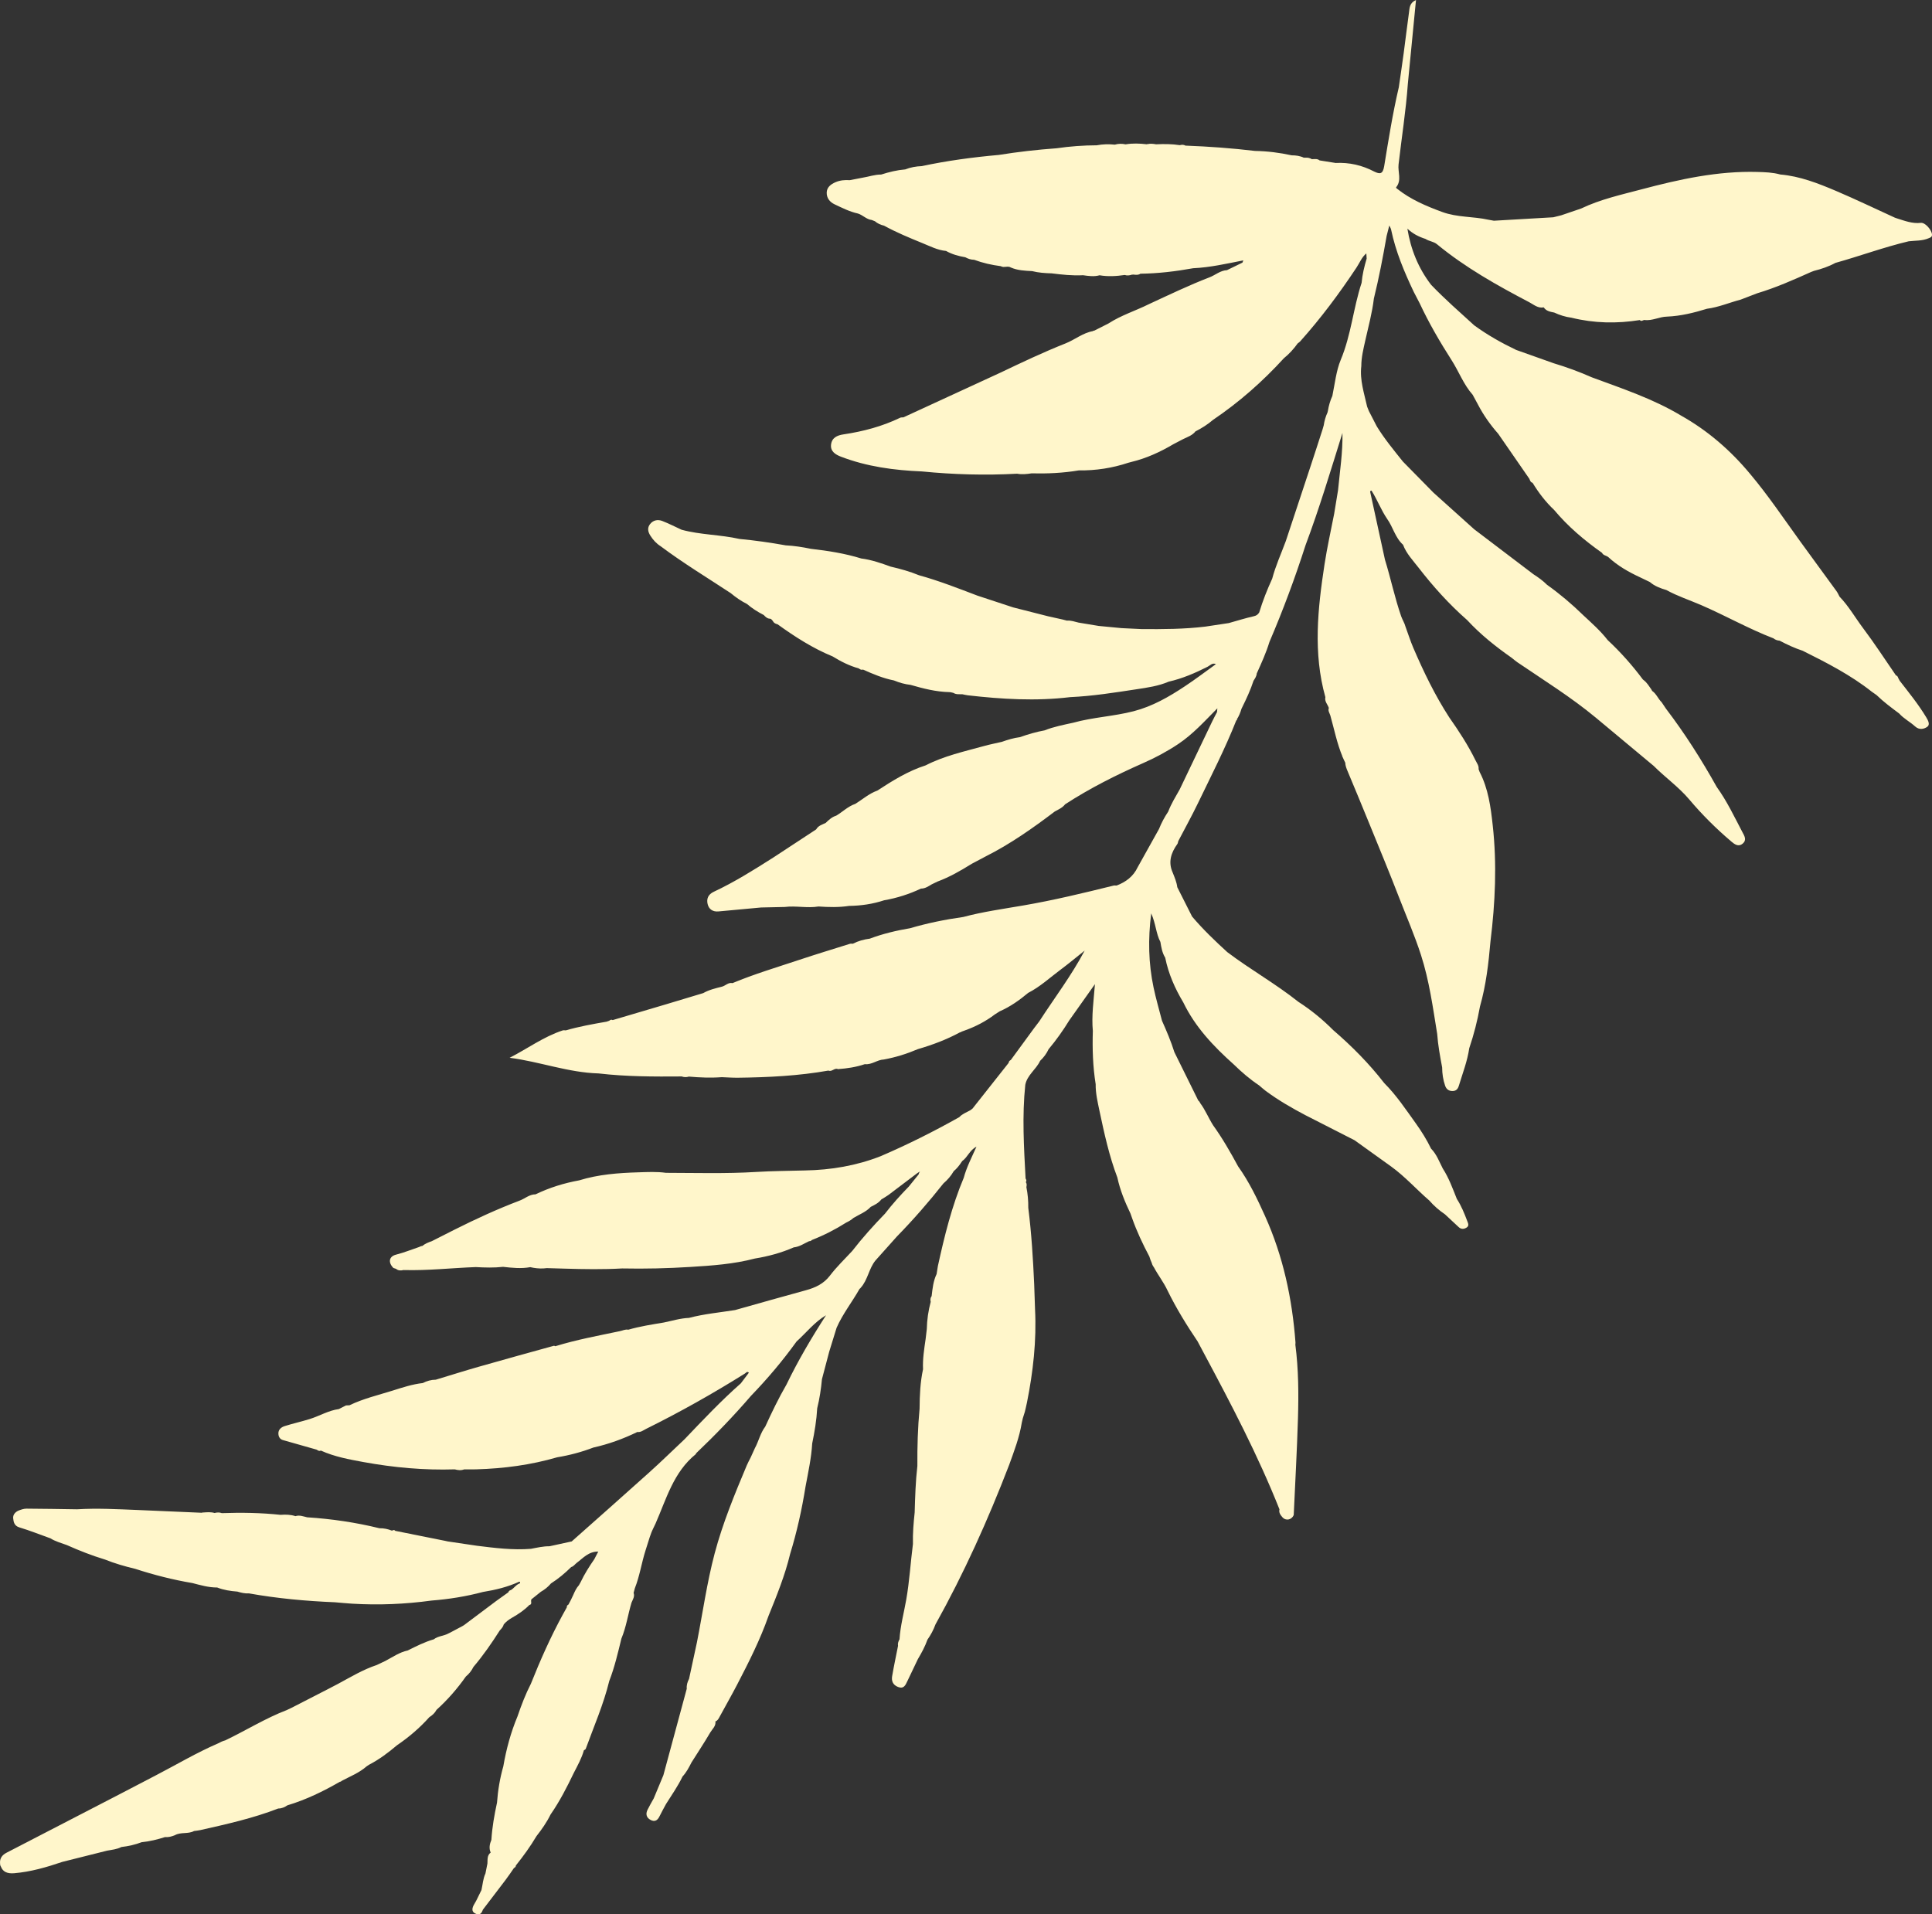
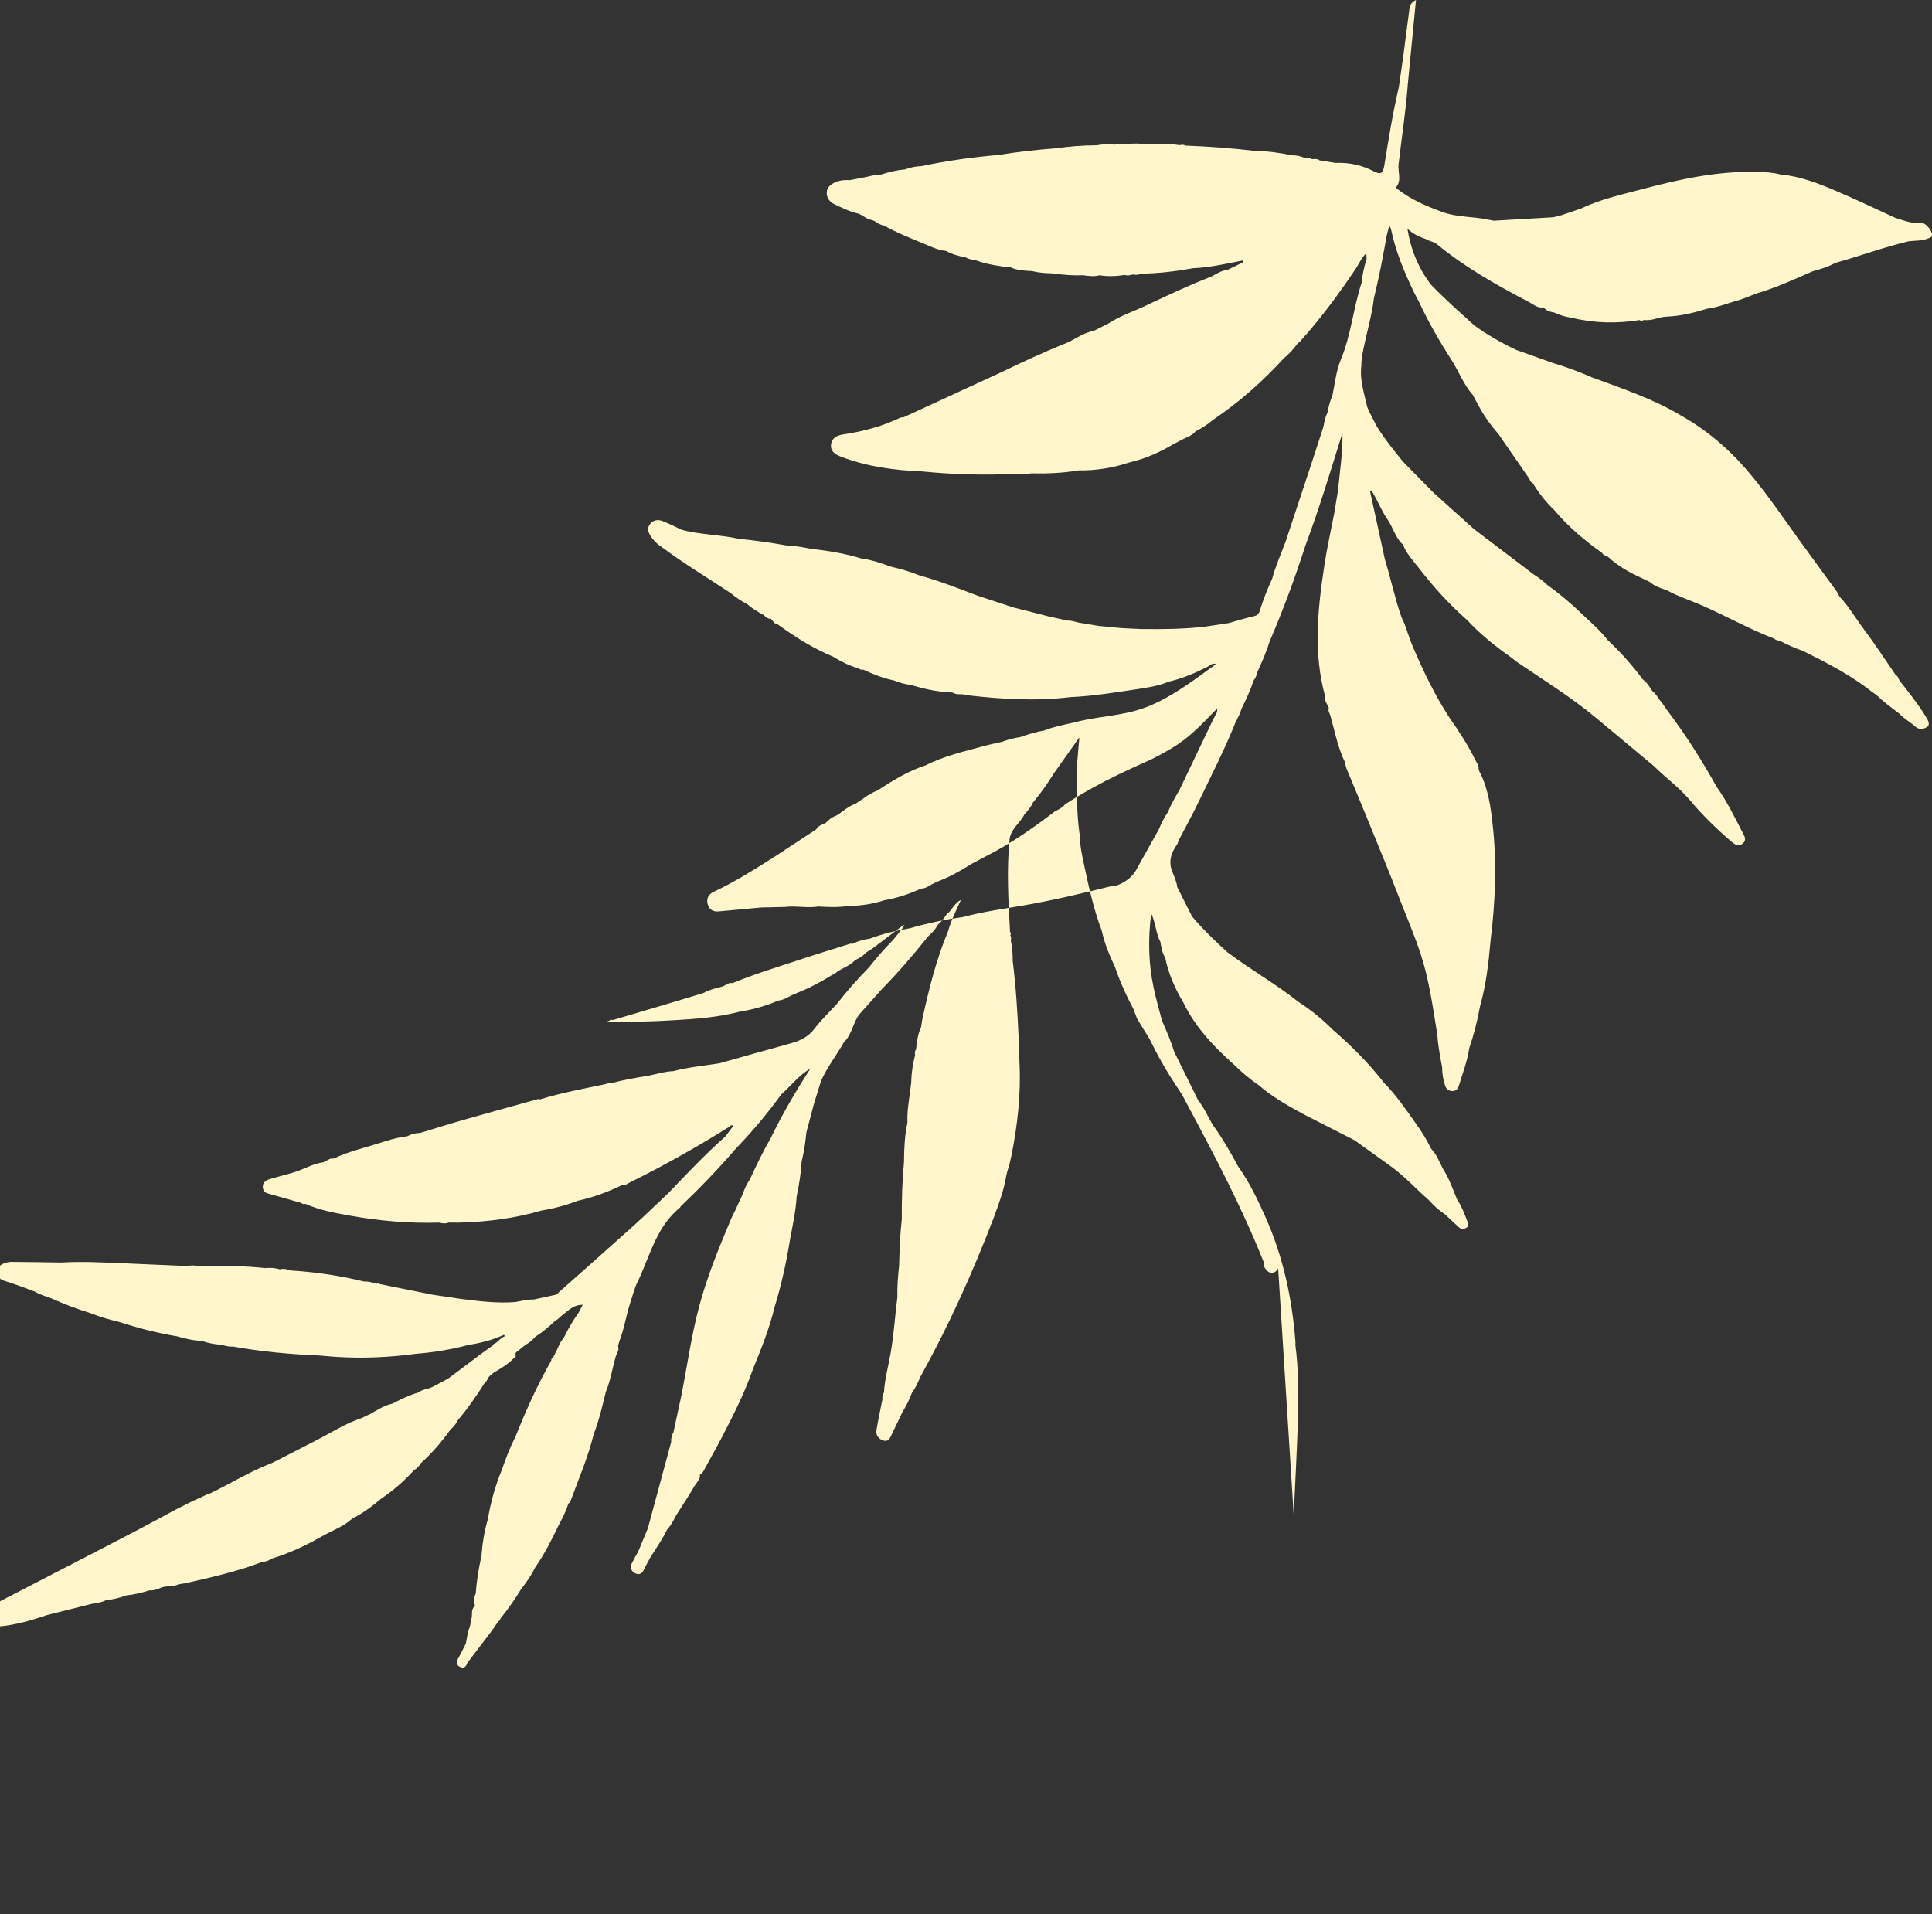
<svg xmlns="http://www.w3.org/2000/svg" xml:space="preserve" width="100%" height="100%" style="shape-rendering:geometricPrecision; text-rendering:geometricPrecision; image-rendering:optimizeQuality; fill-rule:evenodd; clip-rule:evenodd" viewBox="0 0 2551.46 2528.44">
  <rect x="0" y="0" width="2551.46" height="2528.44" fill="#333333" stroke="none" />
  <defs>
    <style type="text/css">  .fil0 {fill:#FFF6CB;fill-rule:nonzero}  </style>
  </defs>
  <g id="Слой_x0020_1">
-     <path class="fil0" d="M1708.53 2001.1c1.94,-42.54 4.3,-85.12 5.6,-127.7 0.96,-32.49 0.75,-65.06 -3.45,-97.37 0.07,-1.02 0.24,-2.01 0.17,-3.03 -4.34,-57.79 -16.33,-113.88 -40.18,-166.8 -10.19,-22.68 -20.99,-45.22 -35.56,-65.61 -10.12,-18.7 -20.67,-37.12 -33.09,-54.4 -6,-9.49 -10.19,-20.08 -16.93,-29.11 -0.42,-1.16 -1.17,-2.33 -2.61,-3.52 -10.55,-21.31 -21.06,-42.62 -31.58,-63.93 -4.44,-14.18 -10.26,-27.87 -16.33,-41.45 -3.77,-14.68 -8.08,-29.28 -11.18,-44.1 -6.63,-31.61 -7.41,-63.46 -3.07,-97.72 6.1,13.62 6.28,26.6 12.13,37.75 1.2,7.23 2.37,14.43 6.35,20.78 4.24,21.2 12.85,40.64 23.89,59.09 15.7,32.56 40.04,58.14 66.64,81.91 10.4,10.16 21.38,19.65 33.51,27.7 2.93,2.47 5.75,5.08 8.78,7.34 16.59,12.27 34.33,22.54 52.57,32.1 21.59,11.01 43.14,22.01 64.73,33.02 16.09,11.53 32.18,23.07 48.23,34.64 18.38,13.27 33.41,30.23 50.45,44.98 6.03,6.99 12.98,12.98 20.63,18.17 6.04,5.64 12.07,11.32 18.17,16.93 3.32,3.11 7.13,2.72 10.58,0.5 3.5,-2.3 1.77,-5.79 0.71,-8.54 -3.81,-10.09 -7.83,-20.11 -13.76,-29.21 -5.5,-13.76 -10.51,-27.77 -18.63,-40.29 -4.62,-8.99 -8.04,-18.7 -15.38,-26.1l0 0c-5.64,-11.65 -12.45,-22.58 -19.93,-33.06 -13.26,-18.45 -25.82,-37.46 -42.01,-53.62 -19.9,-25.72 -42.73,-48.69 -67.31,-69.89 -14.01,-14.07 -29.28,-26.6 -46.01,-37.36 -29.91,-23.84 -63.43,-42.61 -93.87,-65.65 -16.3,-14.89 -32.21,-30.13 -46.5,-47.02 -6.52,-12.92 -13.05,-25.83 -19.54,-38.74 -0.85,-6.81 -3.56,-13.05 -6.07,-19.33 -6.24,-13.9 -2.15,-26.11 6.14,-37.68 0.78,-1.06 0.85,-2.61 1.27,-3.91 8.75,-16.8 17.96,-33.38 26.18,-50.45 17.35,-36.05 35.7,-71.65 50.41,-108.94 1.41,-0.39 1.27,-0.74 0.6,-1.13 2.86,-4.41 4.8,-9.2 6.28,-14.25 0.35,-0.74 0.7,-1.48 1.06,-2.19 5.6,-11.32 10.9,-22.75 14.81,-34.78 1.94,-3 4.02,-5.93 4.27,-9.67l0.04 -0.07c6.17,-13.61 12.34,-27.2 16.72,-41.52 17.92,-41.84 33.76,-84.42 47.66,-127.74 18.27,-48.72 33.19,-98.5 48.75,-148.31 0.53,25.51 -3.42,50.56 -5.82,75.67l0 0c-1.69,10.37 -3.42,20.75 -5.11,31.12 -4.31,22.26 -9.32,44.38 -12.74,66.78 -8.96,58.49 -15.24,117.09 1.13,175.47 -1.27,5.65 3,9.49 4.59,14.22l0 0c-1.49,3.7 1.05,6.84 1.97,9.98 5.12,18.13 8.75,36.83 16.05,54.29 -0.28,0.07 -0.42,0.18 -0.7,0.25 0.31,0.04 0.56,0.11 0.84,0.18 1.06,2.54 2.23,5.04 3.5,7.55 0.14,3.95 1.51,7.48 3.03,11.07 9.91,23.6 19.69,47.24 29.35,70.95 13.09,32.1 26.39,64.17 38.88,96.52 9.73,25.08 20.46,49.81 28.75,75.49 10.97,34.01 15.7,69.22 21.41,104.25l0 0c1.06,14.88 3.78,29.53 6.53,44.17 0.07,8.32 1.23,16.51 3.99,24.34 1.51,4.23 4.51,6.84 9.45,6.91 5.15,0.07 7.41,-2.82 8.71,-7.23 4.94,-16.33 11.19,-32.31 13.66,-49.32 6.1,-17.99 10.79,-36.33 14.14,-55.03l0 0c8.05,-28.22 11.36,-57.15 13.9,-86.22 6.28,-50.94 8.61,-102.02 2.96,-153.11 -2.64,-24.13 -5.82,-48.43 -17.32,-70.55 -0.46,-1.2 -0.91,-2.44 -1.34,-3.67 0.53,-4.52 -2.25,-7.9 -4.05,-11.57 -9.81,-20.04 -21.95,-38.67 -34.75,-56.87 -18.77,-29 -33.73,-59.97 -47.35,-91.62 -3.95,-9.24 -6.98,-18.87 -10.44,-28.29 -1.23,-4.76 -3.98,-8.85 -5.64,-13.51 -8.54,-24.55 -13.76,-50.09 -21.45,-74.86 -6.49,-29.92 -13.02,-59.76 -19.54,-89.64 0.14,-0.74 0.81,-1.73 1.09,-1.52 1.2,0.78 0.07,-1.02 0.81,0.14 7.58,11.96 12.49,25.37 20.46,37.08 7.87,10.9 10.65,24.94 21.1,34.29 4.37,11.68 12.98,20.6 20.39,30.16 19.37,24.98 40.43,48.47 64.27,69.32 17.57,19.05 37.72,35.07 58.88,49.89l0 0c2.47,1.94 4.84,4.09 7.41,5.82 35.03,23.81 71.05,46.18 103.72,73.27 25.5,21.13 50.87,42.37 76.3,63.61 15.24,15.27 33.09,27.83 47.1,44.45 16.9,20.03 35.45,38.45 55.42,55.42 4.13,3.49 9.31,7.62 15.06,2.75 5.75,-4.87 2.19,-10.27 -0.42,-15.17 -10.65,-20.22 -20.39,-40.96 -33.83,-59.55 -20.07,-35.95 -42.09,-70.66 -67.06,-103.43l0 0c-1.94,-2.86 -3.88,-5.75 -5.82,-8.65 -4.7,-4.51 -6.88,-11.07 -12.46,-14.85 -0.35,-0.63 -0.7,-1.3 -1.02,-1.94 -3.03,-4.3 -5.75,-8.85 -9.95,-12.14 -0.42,-0.35 -0.81,-0.74 -1.3,-1.05 -13.94,-18.7 -29.36,-36.09 -46.46,-52 -9.6,-12.35 -21.28,-22.65 -32.64,-33.2l0 -0.03c-14.78,-14.4 -30.51,-27.73 -47.37,-39.73 -5.44,-5.43 -11.65,-9.91 -18.1,-14.04 -26.07,-19.79 -52.14,-39.58 -78.18,-59.37 -17.95,-16.16 -35.88,-32.28 -53.83,-48.4 -13.44,-13.72 -26.92,-27.38 -40.36,-41.07 -11.92,-14.95 -24.13,-29.7 -34.18,-46 -0.36,-0.67 -0.71,-1.34 -1.06,-1.97 -3.21,-6.25 -6.42,-12.49 -9.63,-18.7 -0.78,-1.94 -1.56,-3.88 -2.33,-5.82 -3.88,-17.68 -9.88,-35.03 -7.69,-53.59 0,-11.57 2.79,-22.68 5.29,-33.9 4.09,-18.34 9.1,-36.55 11.32,-55.32 6.71,-27.3 12,-54.92 16.83,-82.62 1.17,-4.62 2.33,-9.2 3.53,-13.86 0.81,1.87 2.05,3.67 2.43,5.64 6,28.79 17.32,55.67 29.88,82.1 2.61,5.01 5.22,10.09 7.84,15.09 12.17,26.07 26.67,50.95 42.12,75.08 9.63,15.06 15.8,32.17 27.83,45.68 2.33,4.34 4.69,8.64 7.02,12.98 7.27,14.01 16.34,26.74 26.74,38.56 13.73,19.83 27.41,39.69 41.14,59.51 0.88,2.19 1.51,4.56 4.26,5.26l0 0.07c7.98,13.09 17.18,25.15 28.37,35.7l0 0c18.34,21.95 40,40.25 63.29,56.69 1.58,3.39 5.39,3.5 8,5.37 12.49,11.67 27.17,20 42.58,27.13 4.17,2.01 8.37,4.02 12.53,6.03 6.38,5.47 14,8.32 21.91,10.62 14.71,8.11 30.72,13.3 46.1,19.96 32.11,13.9 62.62,31.26 95.32,43.85 2.37,1.94 5.12,2.83 8.12,3.07 9.88,5.19 19.93,9.88 30.51,13.34l0 0c31.72,15.84 63.26,31.96 91.2,54.08 2.08,1.48 4.19,2.93 6.28,4.41 9.24,8.99 19.58,16.65 29.88,24.34 6.06,6.84 14.35,10.97 21.02,17.07 5.51,5.05 11.89,3.57 16.19,0.43 3.92,-2.89 0.92,-8.5 -1.44,-12.42 -10.3,-17.11 -22.86,-32.56 -35.07,-48.3 -0.67,-1.23 -1.34,-2.46 -1.97,-3.66 -0.46,-1.66 -1.24,-2.97 -3,-3.46l0 0c-14.4,-20.85 -28.15,-42.16 -43.39,-62.37 -10.41,-13.87 -18.98,-29.07 -31.08,-41.63 -1.34,-2.47 -2.44,-5.08 -4.06,-7.3 -15.98,-22.02 -32.14,-43.89 -48.08,-65.94 -21.63,-29.91 -42.23,-60.64 -66.04,-88.93 -25.76,-31.01 -55.74,-57.01 -90.92,-76.84l0 0c-37.04,-22.29 -77.85,-35.77 -118.07,-50.66 -16.4,-7.26 -33.2,-13.44 -50.38,-18.59 -16.51,-5.85 -33.02,-11.71 -49.53,-17.6 -19.36,-9.24 -37.99,-19.76 -55.35,-32.42 -19.29,-17.6 -38.98,-34.79 -57.04,-53.66 -16.86,-21.98 -26.88,-46.85 -31.26,-74.12 6.85,6.56 15,10.8 23.92,13.58 4.66,3.18 10.58,3.29 15.1,6.99 37.32,30.76 79.27,54.29 121.88,76.62 5.9,3.07 11.47,8.36 19.16,6.81 3.28,4.98 8.61,5.79 13.83,6.85 7.27,3.38 14.82,5.78 22.79,6.8 29.88,7.41 60.01,7.94 90.27,3.11 2.02,2.36 3.92,0.14 5.86,-0.11 10.48,1.48 19.86,-4.3 30.09,-4.44 18.14,-0.74 35.56,-5.08 52.78,-10.37 15.41,-2.01 29.67,-8.19 44.55,-12.1 7.27,-2.83 14.54,-5.58 21.81,-8.37 24.51,-7.33 47.83,-17.7 71.15,-28.15 1.27,-0.49 2.54,-0.95 3.81,-1.44 9.81,-2.44 19.33,-5.65 28.26,-10.52 32.42,-9.03 64.03,-20.77 96.8,-28.54 8.86,-1.05 17.96,-0.35 26.42,-4.05 2.33,-0.99 4.48,-1.52 4.34,-4.8 -0.28,-5.93 -8.92,-16.12 -14.71,-15.49 -11.25,1.31 -21.27,-2.68 -31.54,-5.89 -0.91,-0.32 -1.9,-0.63 -2.85,-0.99 -25.9,-11.81 -51.58,-24.2 -77.76,-35.34 -23.63,-10.02 -47.59,-19.44 -73.59,-21.67 -9.84,-2.75 -20,-3.06 -30.12,-3.35 -52.39,-1.48 -102.87,9.67 -153.04,22.97 -26.99,7.16 -54.36,13.16 -79.76,25.33 -8.75,2.96 -17.53,5.96 -26.28,8.96 -3.53,0.88 -6.99,1.73 -10.48,2.61 -26.14,1.52 -52.28,3.03 -78.42,4.55 -2.4,-0.42 -4.8,-0.81 -7.2,-1.3 -20.14,-4.49 -41.2,-2.93 -61.07,-10.24 -21.23,-7.83 -41.76,-16.47 -59.58,-30.69 -0.88,-0.7 -1.76,-1.34 -1.2,-2.01 7.51,-9.35 1.98,-20 3.11,-29.98 4.05,-35.49 9.7,-70.81 12.27,-106.47 3.6,-36.97 7.16,-73.91 10.76,-110.85 -8.64,3.92 -8.43,10.48 -9.24,16.44 -2.51,18.03 -4.66,36.13 -7.06,54.19 -2.01,14.89 -4.23,29.74 -6.38,44.59 -8.08,34.47 -13.62,69.43 -19.33,104.28 -1.77,10.59 -5.47,10.8 -13.13,7.13 -15.98,-8.4 -32.95,-12.28 -50.97,-11.36 -7.06,-1.13 -14.11,-2.26 -21.17,-3.39 -3.1,-2.54 -6.7,-1.69 -10.23,-1.62 -2.61,-1.59 -5.43,-2.26 -8.47,-1.94 -0.63,-0.32 -1.23,-0.28 -1.83,0.11 -5.19,-2.51 -10.73,-3.28 -16.41,-3.28l0 0c-15.91,-3.5 -32.03,-5.51 -48.36,-5.79 -30.55,-3.63 -61.17,-5.89 -91.9,-7.02 -2.36,-1.41 -4.87,-1.27 -7.44,-0.6 -10.41,-1.59 -20.89,-1.66 -31.37,-1.13 -3.7,-0.7 -7.44,-1.09 -11.18,-0.25 -0.18,-0.14 -0.46,-0.17 -0.99,0.18 0,0.04 0,0.04 0,0.04 -9.35,-1.1 -18.69,-1.52 -28.04,0.1 -4.77,-1.06 -9.53,-0.99 -14.26,0.39 -7.97,-0.85 -15.94,-0.67 -23.88,0.85 -17.67,0.07 -35.28,1.34 -52.81,3.91 -25.65,1.87 -51.15,4.73 -76.55,8.82 -34.19,3.04 -68.16,7.59 -101.74,14.78l0 0c-7.52,0.28 -14.78,1.55 -21.8,4.34 -10.87,0.88 -21.38,3.46 -31.72,6.78 -8.43,-0.08 -16.37,2.85 -24.59,4.16 -5.64,1.09 -11.32,2.19 -16.97,3.28 -6.56,-0.46 -12.87,0.07 -19.12,2.82 -6.28,2.79 -11.14,6.77 -11.29,13.62 -0.14,6.98 3.88,12.38 10.38,15.45 10.01,4.69 19.89,9.77 30.79,12.14 6.53,2.01 11.29,7.79 18.38,8.57 1.38,0.56 2.75,1.09 4.13,1.66 3.49,2.99 7.59,4.79 12.03,5.82 16.23,8.89 33.34,15.98 50.45,22.96 10.23,4.13 20.14,9.39 31.43,10.44 7.9,4.45 16.55,6.85 25.44,8.33l0 0c3.63,2.01 7.44,3.28 11.6,3.35 0,0 0,0 0,-0.03 11.4,4.23 23.18,6.91 35.24,8.46 4.2,2.61 9.21,-0.95 13.41,1.8 8.92,3.85 18.49,4.24 28.01,4.73 8.47,2.15 17.11,2.72 25.79,2.96 13.76,1.7 27.51,3.25 41.41,2.47 7.27,1.03 14.57,2.12 21.84,0.07 11.11,1.87 22.16,1.24 33.23,-0.39 3.14,1.03 6.25,0.64 9.32,-0.38 0.7,-0.04 1.44,-0.07 2.15,-0.18 3.17,0.39 6.38,0.85 9.24,-1.13 23.46,-0.28 46.64,-3.07 69.67,-7.23 22.48,-1.02 44.31,-6.07 66.26,-10.37 -0.39,0.99 -0.78,1.97 -1.17,2.96l0 0c-6.81,3.32 -13.62,6.63 -20.42,9.95 -8.86,0.42 -15.38,6.56 -23.18,9.52 -27.2,10.48 -53.45,23.15 -79.87,35.35 -17.67,8.82 -36.76,14.68 -53.45,25.54 -6.28,3.18 -12.59,6.35 -18.83,9.53l-0.96 -0.04 -0.7 0.6c-13.41,2.37 -23.85,11.33 -36.16,16.23 -29.18,11.57 -57.54,25.05 -85.87,38.56 -42.79,19.72 -85.55,39.44 -128.34,59.13 -1.37,0.14 -2.93,-0.11 -4.09,0.45 -23.81,11.5 -49.04,18.17 -75.07,22.05 -8.33,1.24 -15.31,4.41 -16.37,13.51 -1.02,8.93 5.85,13.13 12.77,15.81 34.5,13.3 70.63,18.1 107.31,19.61 41.81,4.13 83.72,5.29 125.7,3 6.35,1.2 12.63,0.5 18.91,-0.46 20.92,0.5 41.77,-0.42 62.44,-3.91 22.4,0.31 44.27,-3.04 65.55,-10.13 1.37,-0.28 2.64,-0.74 3.98,-1.06 19.72,-4.72 37.93,-13.08 55.39,-23.39 3.1,-1.62 6.24,-3.28 9.38,-4.9 1.24,-0.63 2.51,-1.34 3.78,-1.97 5.82,-2.79 12.06,-4.84 16.22,-10.27 0,0.04 0,0.07 0,0.11 8.26,-4.2 16.02,-9.11 23.04,-15.14 34.5,-23.32 65.51,-50.66 93.59,-81.42 6.99,-5.64 12.99,-12.24 18.21,-19.58 1.05,-0.81 2.25,-1.55 3.17,-2.54 27.41,-30.62 51.86,-63.43 74.54,-97.68 4.2,-6.28 6.85,-13.66 12.95,-18.63 0.14,2.29 0.28,4.59 0.42,6.88l0 0c-3.14,10.48 -5.68,21.06 -6.66,31.96 -11.01,33.41 -13.76,68.83 -27.63,101.92 -5.85,13.97 -7.72,31.47 -11,47.45 -2.86,6.28 -4.77,12.84 -5.86,19.61 -0.18,0.74 -0.35,1.48 -0.53,2.22 -2.5,5.44 -4.13,11.15 -5.01,17.04 -0.49,1.8 -1.02,3.6 -1.55,5.4 -5.29,16.33 -10.51,32.63 -15.91,48.9 -10.83,32.87 -21.73,65.68 -32.6,98.53 -6.1,16.54 -13.47,32.63 -17.99,49.7 -6.63,14.47 -12.49,29.25 -17.11,44.52 -1.66,2.72 -3.56,4.31 -7.16,5.08 -11.15,2.51 -22.05,5.97 -33.05,9.03 -10.31,1.56 -20.61,3.11 -30.91,4.66 -28.01,3.39 -56.13,3.49 -84.24,3.28 -8.86,-0.42 -17.71,-0.84 -26.57,-1.27 -10.05,-0.95 -20.1,-1.9 -30.12,-2.89 -8.89,-1.45 -17.75,-2.93 -26.6,-4.41 -5.08,-1.2 -10.02,-3.07 -15.38,-2.61 -1.87,-0.46 -3.71,-0.95 -5.58,-1.45 -6.35,-1.41 -12.66,-2.82 -19.05,-4.23 -15.41,-3.95 -30.87,-7.87 -46.32,-11.78 -15.7,-5.19 -31.43,-10.37 -47.16,-15.53 -25.51,-9.7 -50.91,-19.68 -77.26,-26.95 -12.03,-4.97 -24.56,-8.43 -37.26,-11.36 -12.66,-4.58 -25.4,-9.06 -38.91,-10.76 -21.69,-6.73 -44.06,-10.19 -66.57,-12.77 -10.97,-2.29 -22.01,-4.02 -33.23,-4.58 -20.25,-3.64 -40.6,-6.53 -61.1,-8.47l0 0c-25.19,-5.72 -51.36,-5.33 -76.37,-12.14 -8.47,-3.91 -16.83,-8.18 -25.48,-11.57 -5.89,-2.29 -11.92,-1.2 -16.08,3.95 -3.95,4.94 -3.07,10.13 0.28,15.39 3.6,5.68 7.94,10.44 13.58,14l0 0c29.74,22.26 61.53,41.52 92.5,61.91 6.7,5.58 13.79,10.52 21.59,14.4 6.74,5.85 14.25,10.51 22.19,14.6l-0.04 0c2.16,2.26 4.27,4.55 7.7,4.8 2.25,-0.11 3.03,1.83 4.33,3.1 1.17,2.68 3.53,3.6 6.11,4.31l0 0c0,-0.04 0,-0.04 0,-0.04 22.93,16.51 46.56,31.75 72.85,42.51 10.79,6.67 22.08,12.35 34.36,15.77 1.69,1.13 3.35,2.44 5.61,1.52 13.26,5.96 26.6,11.6 40.95,14.39 7.02,2.93 14.29,5.01 21.91,5.86 16.76,4.83 33.59,9.17 51.15,9.56 0.6,0.03 1.17,0.1 1.73,0.14 1.2,0.28 2.4,0.53 3.6,0.85 3.7,2.36 7.83,1.69 11.89,1.83 2.4,0.46 4.73,1.09 7.13,1.38 44.97,5.15 90.02,7.9 135.18,2.43 29.53,-1.34 58.63,-5.96 87.77,-10.41 14.39,-2.18 28.93,-4.23 42.51,-10.05 17.99,-4.09 34.78,-11.33 51.19,-19.62 3.42,-1.72 6.38,-5.71 11.11,-3.52 -13.62,9.8 -26.99,20 -40.99,29.24 -21.06,14.01 -42.9,26.57 -67.77,32.99 -26.28,6.77 -53.62,7.9 -79.76,15.17 -12.74,2.82 -25.58,5.22 -37.75,10.09 -11.08,2.01 -21.87,5.15 -32.49,8.96 -8.26,1.02 -16.16,3.45 -23.99,6.21 -7.8,1.79 -15.63,3.35 -23.32,5.46 -26.17,7.24 -52.84,13.02 -77.22,25.58 -23.21,7.41 -43.61,20.14 -63.78,33.3 -10.87,3.92 -19.48,11.5 -29.04,17.53 -9.66,3.22 -16.75,10.52 -25.29,15.6 -5.68,1.73 -9.84,5.64 -13.97,9.63 -4.55,2.22 -9.74,3.49 -12.49,8.47 -1.13,0.74 -2.26,1.48 -3.39,2.25 -17.78,11.68 -35.59,23.36 -53.37,35.03 -25.51,16.2 -51.08,32.32 -78.53,45.16 -7.41,3.49 -9.77,9.21 -8.11,16.23 1.65,6.84 6.8,10.4 14.28,9.73 18.81,-1.76 37.61,-3.45 56.41,-5.22 10.37,-0.21 20.75,-0.42 31.08,-0.67 14.89,-1.87 29.81,1.8 44.66,-0.63 13.48,0.91 26.96,1.27 40.36,-0.78 15.77,-0.21 31.22,-2.43 46.25,-7.41 16.93,-2.93 33.16,-8.11 48.68,-15.45 5.51,0.04 9.78,-3 14.22,-5.61 2.54,-1.23 5.12,-2.47 7.66,-3.7 15.98,-5.93 30.65,-14.4 45.05,-23.36 6.24,-3.28 12.45,-6.59 18.69,-9.91 32.53,-16.37 62.16,-37.29 91.09,-59.23 4.9,-2.68 10.13,-4.94 13.69,-9.53 32.74,-21.27 67.45,-38.7 103.15,-54.46 15.98,-7.02 31.47,-15.31 46.14,-25.09 19.72,-13.16 35.28,-30.62 51.76,-47.2 -0.14,1.66 -0.32,3.32 -0.46,4.98 -2.22,4.3 -4.59,8.57 -6.67,12.98 -14.22,29.63 -28.36,59.34 -42.54,89 -5.44,9.63 -11.26,19.05 -15.24,29.43 -4.84,7.26 -8.97,14.88 -12.18,23 -9.38,16.86 -18.76,33.69 -28.15,50.48 -5.71,12.17 -15.63,19.54 -27.83,24.2 -1.38,0 -2.79,-0.25 -4.09,0.07 -39.55,9.81 -79.2,19.37 -119.42,26.28 -26.42,4.55 -53.06,8.22 -79.02,15.17 -23.78,3.32 -47.24,8.12 -70.27,14.85 -18.1,3.07 -35.92,7.27 -53.13,13.76 -7.83,0.99 -15.35,3.07 -22.37,6.7 -1.37,0.04 -2.86,-0.24 -4.09,0.18 -22.3,6.99 -44.66,13.79 -66.85,21.17 -29.5,9.84 -59.3,18.69 -88.02,30.69 -5.61,-1.27 -9.21,3.49 -13.97,4.69 -8.47,2.15 -17,4.09 -24.7,8.5 -16.58,5.01 -33.12,10.06 -49.7,14.96 -23.25,6.95 -46.57,13.79 -69.85,20.67 -1.8,-1.05 -3.21,-0.24 -4.59,0.89 -1.16,0.38 -2.33,0.81 -3.49,1.2l0 0c-18.1,3.17 -36.2,6.35 -53.87,11.5 -1.34,0 -2.79,-0.39 -3.99,0.03 -25.47,8.36 -46.88,24.34 -70.16,36.16 39.65,5.08 77.47,19.58 117.51,20.67 36.47,4.27 73.09,4.27 109.71,3.99 3.14,1.09 6.32,1.2 9.49,0.18 14.46,1.27 28.96,1.87 43.5,0.77 6.95,0.25 13.86,0.78 20.81,0.74 40.22,-0.49 80.29,-2.4 120.02,-9.45 4.62,2.08 7.97,-4.02 12.59,-1.91 12.07,-0.91 23.95,-2.64 35.46,-6.56 9.13,1.06 16.33,-5.85 25.15,-6.17 15.45,-2.82 30.34,-7.48 44.8,-13.65 19.37,-5.65 38.21,-12.7 55.99,-22.37 0.67,0.21 1.16,0 1.48,-0.64 1.66,-0.56 3.21,-1.19 4.83,-1.76 14.18,-5.11 27.41,-11.96 39.48,-21.13 2.15,-1.38 4.34,-2.75 6.49,-4.13 13.83,-6.03 26,-14.67 37.5,-24.3 15.66,-8.01 28.5,-19.97 42.44,-30.38 10.97,-8.18 21.45,-16.93 32.17,-25.47 -17.5,33.09 -39.9,62.48 -59.94,93.45 -2.29,3.04 -4.62,6.1 -6.95,9.14 -10.19,13.93 -20.39,27.87 -30.58,41.8 -1.55,0.85 -2.82,1.91 -2.89,3.85 -15.91,20.11 -31.82,40.29 -47.73,60.39 -0.99,0.74 -1.98,1.49 -2.97,2.26 -4.97,2.82 -10.51,4.69 -14.5,9.07 -33.76,18.98 -68.3,36.3 -103.85,51.57 -32.14,12.6 -65.52,18.21 -99.88,18.84 -21.52,0.6 -43.11,0.67 -64.59,1.98 -39.69,2.43 -79.37,1.23 -119.06,1.16 -12.1,-1.69 -24.27,-1.06 -36.41,-0.67 -26.42,0.78 -52.74,2.75 -78.25,10.62 -20,3.63 -39.22,9.6 -57.57,18.45 -8.22,-0.03 -14.11,5.82 -21.31,8.4 -29.24,11.11 -57.6,24.13 -85.51,38.17 -10.09,5.11 -20.14,10.23 -30.23,15.31 -4.45,1.55 -8.79,3.24 -12.46,6.28 -0.7,0.1 -1.41,0.17 -2.04,0.42 -0.92,0.42 -1.62,0.74 -2.4,1.06 -10.05,3.39 -19.9,7.37 -30.27,10.02 -9.59,2.43 -10.62,10.44 -3.49,17.64 1.16,0.35 2.29,0.7 3.42,1.09 3,2.61 6.46,2.36 9.98,1.62 31.86,0.92 63.54,-2.75 95.32,-3.91 12.03,0.67 24.06,1.02 36.06,-0.32 11.96,1.34 23.92,2.61 35.95,0.42 1.41,0.29 2.82,0.57 4.23,0.85 5.86,0.99 11.75,1.23 17.64,0.42 8.15,0.21 16.26,0.46 24.41,0.71 25.01,0.74 50.02,1.16 75.04,-0.28l0 0c30.05,0.63 60.11,-0.11 90.1,-1.98 28.64,-1.76 57.29,-3.74 85.19,-11.11 17.71,-2.86 34.93,-7.55 51.4,-14.75 7.55,-0.74 13.65,-5.15 20.29,-8.18 1.62,0.14 2.71,-0.64 3.74,-1.59 15.84,-6.21 30.9,-13.9 45.22,-22.97 3.39,-1.62 6.63,-3.45 9.49,-6.06 7.76,-4.7 16.55,-7.83 22.9,-14.71 5.18,-2.54 10.33,-5.08 13.97,-9.78 3.21,-2.01 6.59,-3.84 9.66,-6.1 12.21,-9.14 24.31,-18.41 36.48,-27.62 1.98,-1.62 4.27,-2.75 5.82,-3.74 -1.37,0.56 -2.19,2.29 -2.64,4.3 -4.38,5.4 -8.72,10.83 -13.09,16.2 -11.08,11.35 -21.7,23.14 -31.4,35.73 -15.24,15.7 -29.84,31.93 -43.25,49.25 -9.88,10.72 -20.53,20.85 -29.32,32.42 -8.39,11.04 -19.33,16.05 -31.96,19.51 -31.22,8.5 -62.3,17.39 -93.45,26.14 -20.35,3.24 -40.92,5.08 -60.96,10.37 -11.32,0.42 -22.08,3.85 -33.09,6.07 -15.77,2.64 -31.57,5.04 -46.99,9.52 -4.09,-0.84 -7.69,1.31 -11.5,1.98 -28.43,6 -57.04,11.22 -84.88,19.83 -0.63,-0.22 -1.37,-0.71 -1.94,-0.57 -33.09,9.17 -66.18,18.24 -99.2,27.69 -18.98,5.4 -37.78,11.4 -56.66,17.08 -6.1,0.07 -11.81,1.62 -17.21,4.44 -13.76,1.52 -26.85,5.89 -39.87,9.99 -19.12,5.99 -38.77,10.58 -56.93,19.36 -1.59,0.11 -3.14,0.18 -4.7,0.22 -3.1,1.62 -6.2,3.21 -9.31,4.79 -13.69,1.8 -25.5,9.14 -38.49,13.16 -10.93,3.42 -22.12,5.86 -33.05,9.32 -4.8,1.51 -8.4,4.76 -8.33,9.63 0,3.42 1.31,7.51 5.93,8.82 14.85,4.12 29.63,8.39 44.45,12.63 1.76,0.95 3.39,2.5 5.64,1.23 18.03,8.18 37.4,11.71 56.62,15.24 39.76,7.23 79.87,10.9 120.34,9.6 4.16,1.16 8.29,1.62 12.45,0 3.88,0 7.76,0.03 11.68,0.03 1.51,-0.03 3.07,-0.03 4.58,-0.07 36.13,-1.06 71.72,-5.75 106.51,-15.91 16.37,-2.68 32.35,-6.95 47.83,-12.88 20.15,-4.48 39.44,-11.5 58,-20.53l0 0c4.59,0.64 7.97,-2.33 11.68,-4.16 44.73,-22.15 88.16,-46.6 130.45,-73.1 1.41,-0.88 2.86,-3.38 5.15,-1.05 -3.56,4.76 -7.09,9.41 -10.61,14.07 -26.25,23.14 -50.2,48.58 -74.33,73.84l0 0c-15.53,14.6 -30.77,29.53 -46.61,43.78 -33.97,30.58 -68.26,60.82 -102.41,91.16 -9.77,2.15 -19.54,4.26 -29.28,6.38 -8.36,-0.07 -16.44,1.84 -24.55,3.39 -23.88,1.9 -47.49,-1.1 -71.09,-4.02 -12.94,-1.91 -25.89,-3.81 -38.84,-5.75 -0.98,-0.22 -2.01,-0.46 -2.96,-0.67 -22.12,-4.45 -44.2,-8.86 -66.32,-13.3 -1.34,-1.7 -2.86,-0.96 -4.34,-0.25 -5.29,-2.12 -10.8,-3.32 -16.51,-3.18 -31.4,-7.72 -63.25,-12.38 -95.53,-14.46 -5.05,-1.16 -10.02,-3.28 -15.39,-1.52 -6.42,-2.08 -12.98,-2.26 -19.64,-1.73 -25.83,-2.75 -51.72,-3.17 -77.65,-2.25 -3.14,-1.24 -6.35,-1.03 -9.53,-0.18 -4.94,-1.52 -10.02,-0.99 -15.02,-0.67 -0.67,-0.07 -1.31,0.03 -1.94,0.35 -28.3,-1.23 -56.63,-2.54 -84.95,-3.67 -26.53,-1.05 -53.1,-2.54 -79.7,-0.91 -22.26,-0.32 -44.55,-0.74 -66.81,-0.85 -3.39,0 -6.88,1.16 -10.09,2.4 -4.59,1.8 -7.97,5.57 -7.48,10.33 0.53,4.87 1.41,9.95 8.11,12 13.73,4.13 27.06,9.45 40.57,14.29 0.07,0 0.11,-0.04 0.14,-0.04 6.81,4.38 14.61,6.35 22.09,9.14 16.44,7.34 33.16,13.9 50.41,19.12 12.91,5.15 26.21,9.03 39.72,12.21 24.77,8.07 49.96,14.49 75.67,18.83 10.76,2.79 21.45,5.93 32.71,5.86 8.57,3.35 17.53,4.73 26.63,5.4 4.97,1.51 9.98,2.71 15.24,2.36 37.61,6.74 75.53,10.16 113.63,11.75 7.62,0.63 15.2,1.41 22.86,1.87 35.03,2.11 69.96,0.63 104.74,-4.13 22.97,-1.8 45.65,-5.4 67.91,-11.36 16.51,-2.68 32.67,-6.53 47.91,-13.58 0.35,0.1 0.88,0.18 0.91,0.39 0.18,0.53 0.15,1.13 0.18,1.69 -5.08,1.55 -7.76,6.32 -12.03,8.96 -1.62,0.42 -3,1.13 -3.42,2.96 -5.36,3.85 -10.76,7.59 -16.05,11.5 -14.11,10.55 -28.15,21.14 -42.27,31.72 -0.6,0.39 -1.19,0.78 -1.83,1.16 -1.23,0.67 -2.5,1.34 -3.77,2.01 -4.31,2.3 -8.65,4.59 -12.95,6.88 -0.67,0.32 -1.34,0.64 -1.98,0.96 -6.17,3.56 -13.86,3.35 -19.65,7.9 -12.1,3.46 -23.25,9.17 -34.43,14.74 -10.86,2.33 -19.82,8.68 -29.38,13.73 -3.85,1.83 -7.66,3.63 -11.5,5.47 -18.24,6.03 -34.54,15.98 -51.3,24.97 -4.41,2.3 -8.78,4.59 -13.19,6.88 -15.07,7.73 -30.09,15.45 -45.12,23.18 -0.64,0.35 -1.27,0.67 -1.87,0.99 -2.4,1.13 -4.8,2.25 -7.2,3.42 -28.33,10.86 -54.08,26.99 -81.35,40.07 -3.39,0.85 -6.49,2.37 -9.49,3.99 -28.19,12.17 -54.57,27.87 -81.74,41.98 -14.43,7.52 -28.82,15.03 -43.25,22.54 -3.1,1.63 -6.21,3.25 -9.31,4.84 -48.4,25.01 -96.8,50.02 -145.17,75.1 -5.72,2.97 -9.17,7.48 -8.47,14.36 0.04,1.87 0.46,3.07 1.1,3.95 2.47,6.56 7.97,9.53 17.42,8.75 21.95,-1.83 42.94,-7.94 63.68,-14.99 19.69,-4.94 39.37,-9.88 59.06,-14.82 6.42,-1.2 13.01,-1.73 18.94,-4.83 9.21,-1.02 18.2,-3.07 26.92,-6.42 10.44,-0.99 20.6,-3.46 30.58,-6.67 4.59,0.39 8.89,-0.78 13.09,-2.47 7.87,-4.51 17.46,-1.23 25.4,-5.57 2.75,-0.39 5.5,-0.6 8.18,-1.2 34.82,-7.83 69.64,-15.6 103.02,-28.54 4.55,0.1 8.43,-1.77 12.1,-4.2 24.58,-7.34 47.41,-18.52 69.56,-31.26 1.41,0.11 1.59,-0.17 1.31,-0.63 11.57,-6.14 23.95,-10.97 33.97,-19.79 1.02,-0.67 2.05,-1.34 3.11,-2.01 13.4,-6.95 25.36,-15.98 36.86,-25.72 15.66,-10.65 29.99,-22.9 42.62,-37.04 3.95,-2.47 7.26,-5.47 9.45,-9.63 14.61,-13.2 27.45,-27.94 38.77,-44.03 4.24,-3.49 7.55,-7.73 9.99,-12.66 12.87,-15.14 24.13,-31.47 34.81,-48.23 2.23,-2.33 4.41,-4.69 5.23,-7.94 3.17,-3.77 6.95,-6.56 11.25,-8.99 8.15,-4.66 15.98,-9.84 22.58,-16.69 5.04,-0.99 0.21,-6.38 3.6,-8.15 3.84,-3.07 7.69,-6.14 11.53,-9.24 5.08,-2.89 9.6,-6.49 13.37,-11.01 9.74,-6.21 18.56,-13.58 26.74,-21.69 3.28,-0.85 4.94,-3.78 7.45,-5.65 8.32,-6.17 15.41,-14.92 28.29,-14.78 -2.05,3.92 -3.64,6.99 -5.22,10.06 -6.67,9.66 -12.99,19.57 -18.03,30.26 -0.74,1.34 -1.48,2.68 -2.26,4.06 -3.49,3.81 -5.57,8.43 -7.58,13.09 -1.03,2.15 -2.01,4.27 -3.04,6.38 -1.05,2.05 -2.15,4.06 -3.21,6.11 -1.41,0.81 -2.47,1.8 -2.15,3.63 -1.8,3.28 -3.67,6.56 -5.47,9.88 -16.05,29.42 -29.63,60.01 -42.01,91.12 -7.13,13.86 -12.67,28.43 -17.71,43.18 -8.86,21.2 -14.82,43.25 -18.7,65.86l0 0c-4.48,15.67 -7.16,31.65 -8.32,47.91 -3.5,16.26 -6.43,32.6 -7.45,49.25 -2.26,5.47 -3.46,11.01 -0.92,16.76 -4.97,3.77 -3.95,9.34 -4.3,14.5l0 0c-0.88,4.37 -1.73,8.74 -2.61,13.12 -3.21,6.91 -3.6,14.53 -5.26,21.87 -2.25,4.59 -4.51,9.17 -6.77,13.79 -1.27,2.23 -2.5,4.45 -3.77,6.67 -2.19,4.73 -2.33,8.86 3.49,11.04 5.57,2.09 7.51,-1.55 9.06,-5.78 0.04,0 0.04,0 0.04,0 9.88,-12.95 19.76,-25.9 29.63,-38.88l0 0c1.87,-2.57 3.78,-5.15 5.61,-7.76 1.87,-2.64 3.71,-5.33 5.54,-8.04l0 0c1.31,-0.85 2.65,-1.66 2.61,-3.46l0 0c9.84,-12.35 19.12,-25.08 27.17,-38.7 7.02,-8.99 13.61,-18.27 18.62,-28.61 12.07,-17.36 21.66,-36.09 30.76,-55.1 4.98,-9.63 10.31,-19.16 13.27,-29.71 0.85,-0.63 2.12,-1.09 2.43,-1.94 10.8,-29.7 23.53,-58.73 31.05,-89.57 7.05,-18.2 11.46,-37.15 16.05,-56.05 6.42,-15.28 8.64,-31.75 13.37,-47.52 1.69,-4.13 4.51,-8.05 2.75,-12.91 0.57,-2.02 1.09,-4.03 1.62,-6 6.46,-16.27 8.89,-33.66 14.19,-50.2 1.83,-5.75 3.63,-11.47 5.43,-17.18l0 0c0.7,-1.94 1.37,-3.88 2.08,-5.82 0.32,-0.81 0.67,-1.63 0.99,-2.44l0 0c0.67,-1.41 1.34,-2.82 1.97,-4.23 0.88,-1.87 1.84,-3.71 2.68,-5.57 14.33,-32.57 23.71,-68.02 53.24,-91.8 0.17,-0.17 0.17,-0.67 0.25,-0.99 25.39,-24.2 49.7,-49.38 72.56,-75.95 21.77,-22.54 41.91,-46.42 60.26,-71.86 12.87,-11.61 23.63,-25.61 38.87,-34.61 -19.05,29.53 -36.93,59.76 -52.21,91.48 -10.41,17.99 -19.44,36.72 -28.08,55.63 -6.53,8.57 -8.64,19.26 -13.72,28.54 -1.87,4.09 -3.71,8.22 -5.58,12.31 -1.69,3.39 -3.56,6.71 -5.04,10.2 -16.02,38.1 -31.79,76.27 -42.44,116.34 -10.27,38.7 -15.7,78.32 -23.43,117.48 -3.49,16.09 -6.95,32.17 -10.4,48.26 -2.15,4.09 -3.46,8.36 -3.04,13.05l0 0c-10.3,38.03 -20.6,76.13 -30.86,114.2 -4.24,10.23 -8.51,20.42 -12.74,30.65 -2.79,5.05 -5.75,9.99 -8.25,15.14 -2.65,5.47 -1.45,10.33 4.02,13.26 5.29,2.89 9.13,0.88 11.71,-4.44 2.72,-5.58 5.78,-11.01 8.71,-16.48 7.52,-11.99 15.7,-23.53 21.84,-36.37 5.01,-5.4 8.43,-11.85 11.71,-18.38 8.36,-13.26 17.04,-26.35 24.94,-39.86 2.68,-4.55 7.62,-8.29 6.78,-14.57l0 0c2.96,-0.99 4.16,-3.53 5.5,-6.04 7.69,-14.18 15.7,-28.18 23.14,-42.47 15.35,-29.56 30.41,-59.23 41.45,-90.77 10.87,-26.78 21.77,-53.55 28.54,-81.77 9,-29.21 15.56,-58.99 20.39,-89.22 3.53,-18.84 7.66,-37.64 8.79,-56.87 3.17,-15.34 5.75,-30.76 6.6,-46.42 3.13,-12.63 5.08,-25.47 6.27,-38.42 3.21,-12.07 6.39,-24.17 9.56,-36.23 0.57,-1.91 1.17,-3.85 1.77,-5.75 2.64,-8.65 5.33,-17.25 8.01,-25.93 8.04,-18.38 20.63,-34.12 30.41,-51.54 0.63,-0.21 1.09,-0.64 1.37,-1.24 9.46,-10.4 10.73,-25.19 19.44,-35.98 9.49,-10.65 19.01,-21.27 28.5,-31.89 21.74,-22.23 42.09,-45.62 61.35,-69.99 5.4,-4.62 9.99,-9.92 13.55,-16.09 0,-0.03 0,-0.03 -0.04,-0.03 4.13,-3.43 7.41,-7.52 10.31,-12 0.35,-0.53 0.77,-0.99 1.09,-1.52 7.09,-4.97 9.77,-14.46 18.73,-18.87 -6.28,14.11 -13.02,27.02 -16.79,41.06 -15.81,37.57 -25.47,76.91 -34.15,116.53 -0.56,3.56 -1.13,7.05 -1.69,10.58 -4.41,9.21 -5.4,19.19 -6.57,29.14 -1.76,2.33 -1.86,4.87 -1.23,7.58 -3.14,11.79 -4.9,23.75 -5.15,35.95 -0.53,4.38 -1.02,8.75 -1.55,13.16 -1.91,13.23 -4.06,26.46 -3.42,39.93 -3.71,17.15 -4.45,34.54 -4.56,52l0 0c-2.39,25.19 -3.1,50.42 -2.92,75.71 -2.37,20.43 -2.97,40.92 -3.57,61.45 -1.48,13.83 -2.64,27.73 -2.29,41.67 -3.17,24.48 -4.55,49.14 -8.85,73.52 -3.07,17.49 -7.8,34.67 -8.89,52.45l0 0c-0.04,0 -0.04,0 -0.07,0l0 0c-1.45,2.65 -2.44,5.44 -1.87,8.51l0 0c-2.61,13.4 -5.51,26.74 -7.8,40.21 -1.06,6.32 1.13,11.5 7.83,14.11 7.52,2.9 9.7,-2.22 12.17,-7.44 4.59,-9.81 9.31,-19.54 13.97,-29.28l0 0c4.91,-8.26 9.49,-16.69 12.7,-25.79 4.38,-6.21 7.94,-12.87 10.55,-20.04 37.75,-67.73 69.43,-138.25 97.26,-210.57 6.67,-18.41 13.69,-36.69 16.79,-56.13l0 0c0.43,-1.9 0.88,-3.81 1.34,-5.68 0.78,-2.5 1.56,-4.97 2.33,-7.44 0.14,-0.39 0.25,-0.74 0.35,-1.09 0.92,-4.06 1.94,-8.05 2.76,-12.1 8.15,-40.71 12.8,-81.74 10.69,-123.37l0 0c-0.36,-11.01 -0.75,-22.01 -1.13,-33.05 -1.52,-33.73 -3.57,-67.42 -7.8,-100.9 0.11,-9.21 -0.67,-18.31 -2.5,-27.3 0.49,-2.3 0.74,-4.56 -0.75,-6.64 1.35,-1.69 0.64,-3.21 -0.31,-4.72 -2.19,-41.28 -4.73,-82.52 -0.39,-123.79 2.54,-13.02 14.39,-20.29 19.58,-31.65 4.65,-4.41 8.46,-9.45 11.18,-15.31 10.09,-12.06 19.19,-24.87 27.41,-38.27 10.76,-15.21 21.56,-30.45 33.83,-47.74 -1.76,22.37 -4.62,42.02 -2.78,61.85 -0.74,23.53 0,47.02 3.74,70.34 -0.18,11.85 2.54,23.32 4.93,34.75 6.35,29.91 12.81,59.83 23.71,88.51 3.56,16.62 9.99,32.24 17.29,47.48 0.67,2.05 1.44,4.03 2.15,6.07 6.17,17.54 14.11,34.33 22.82,50.77 0.85,2.96 1.94,5.78 3.18,8.53 0.53,2.12 1.48,3.99 2.75,5.61 5.57,10.45 12.98,19.87 17.99,30.59 11.5,23.53 25.16,45.72 39.8,67.38 2.64,4.97 5.32,9.98 7.97,14.99 36.16,67.56 71.75,135.43 100.12,206.8 -1.1,4.34 1.44,7.59 3.88,10.41 4.55,5.22 12.13,3.63 14.96,-2.79z" />
+     <path class="fil0" d="M1708.53 2001.1c1.94,-42.54 4.3,-85.12 5.6,-127.7 0.96,-32.49 0.75,-65.06 -3.45,-97.37 0.07,-1.02 0.24,-2.01 0.17,-3.03 -4.34,-57.79 -16.33,-113.88 -40.18,-166.8 -10.19,-22.68 -20.99,-45.22 -35.56,-65.61 -10.12,-18.7 -20.67,-37.12 -33.09,-54.4 -6,-9.49 -10.19,-20.08 -16.93,-29.11 -0.42,-1.16 -1.17,-2.33 -2.61,-3.52 -10.55,-21.31 -21.06,-42.62 -31.58,-63.93 -4.44,-14.18 -10.26,-27.87 -16.33,-41.45 -3.77,-14.68 -8.08,-29.28 -11.18,-44.1 -6.63,-31.61 -7.41,-63.46 -3.07,-97.72 6.1,13.62 6.28,26.6 12.13,37.75 1.2,7.23 2.37,14.43 6.35,20.78 4.24,21.2 12.85,40.64 23.89,59.09 15.7,32.56 40.04,58.14 66.64,81.91 10.4,10.16 21.38,19.65 33.51,27.7 2.93,2.47 5.75,5.08 8.78,7.34 16.59,12.27 34.33,22.54 52.57,32.1 21.59,11.01 43.14,22.01 64.73,33.02 16.09,11.53 32.18,23.07 48.23,34.64 18.38,13.27 33.41,30.23 50.45,44.98 6.03,6.99 12.98,12.98 20.63,18.17 6.04,5.64 12.07,11.32 18.17,16.93 3.32,3.11 7.13,2.72 10.58,0.5 3.5,-2.3 1.77,-5.79 0.71,-8.54 -3.81,-10.09 -7.83,-20.11 -13.76,-29.21 -5.5,-13.76 -10.51,-27.77 -18.63,-40.29 -4.62,-8.99 -8.04,-18.7 -15.38,-26.1l0 0c-5.64,-11.65 -12.45,-22.58 -19.93,-33.06 -13.26,-18.45 -25.82,-37.46 -42.01,-53.62 -19.9,-25.72 -42.73,-48.69 -67.31,-69.89 -14.01,-14.07 -29.28,-26.6 -46.01,-37.36 -29.91,-23.84 -63.43,-42.61 -93.87,-65.65 -16.3,-14.89 -32.21,-30.13 -46.5,-47.02 -6.52,-12.92 -13.05,-25.83 -19.54,-38.74 -0.85,-6.81 -3.56,-13.05 -6.07,-19.33 -6.24,-13.9 -2.15,-26.11 6.14,-37.68 0.78,-1.06 0.85,-2.61 1.27,-3.91 8.75,-16.8 17.96,-33.38 26.18,-50.45 17.35,-36.05 35.7,-71.65 50.41,-108.94 1.41,-0.39 1.27,-0.74 0.6,-1.13 2.86,-4.41 4.8,-9.2 6.28,-14.25 0.35,-0.74 0.7,-1.48 1.06,-2.19 5.6,-11.32 10.9,-22.75 14.81,-34.78 1.94,-3 4.02,-5.93 4.27,-9.67l0.04 -0.07c6.17,-13.61 12.34,-27.2 16.72,-41.52 17.92,-41.84 33.76,-84.42 47.66,-127.74 18.27,-48.72 33.19,-98.5 48.75,-148.31 0.53,25.51 -3.42,50.56 -5.82,75.67l0 0c-1.69,10.37 -3.42,20.75 -5.11,31.12 -4.31,22.26 -9.32,44.38 -12.74,66.78 -8.96,58.49 -15.24,117.09 1.13,175.47 -1.27,5.65 3,9.49 4.59,14.22l0 0c-1.49,3.7 1.05,6.84 1.97,9.98 5.12,18.13 8.75,36.83 16.05,54.29 -0.28,0.07 -0.42,0.18 -0.7,0.25 0.31,0.04 0.56,0.11 0.84,0.18 1.06,2.54 2.23,5.04 3.5,7.55 0.14,3.95 1.51,7.48 3.03,11.07 9.91,23.6 19.69,47.24 29.35,70.95 13.09,32.1 26.39,64.17 38.88,96.52 9.73,25.08 20.46,49.81 28.75,75.49 10.97,34.01 15.7,69.22 21.41,104.25l0 0c1.06,14.88 3.78,29.53 6.53,44.17 0.07,8.32 1.23,16.51 3.99,24.34 1.51,4.23 4.51,6.84 9.45,6.91 5.15,0.07 7.41,-2.82 8.71,-7.23 4.94,-16.33 11.19,-32.31 13.66,-49.32 6.1,-17.99 10.79,-36.33 14.14,-55.03l0 0c8.05,-28.22 11.36,-57.15 13.9,-86.22 6.28,-50.94 8.61,-102.02 2.96,-153.11 -2.64,-24.13 -5.82,-48.43 -17.32,-70.55 -0.46,-1.2 -0.91,-2.44 -1.34,-3.67 0.53,-4.52 -2.25,-7.9 -4.05,-11.57 -9.81,-20.04 -21.95,-38.67 -34.75,-56.87 -18.77,-29 -33.73,-59.97 -47.35,-91.62 -3.95,-9.24 -6.98,-18.87 -10.44,-28.29 -1.23,-4.76 -3.98,-8.85 -5.64,-13.51 -8.54,-24.55 -13.76,-50.09 -21.45,-74.86 -6.49,-29.92 -13.02,-59.76 -19.54,-89.64 0.14,-0.74 0.81,-1.73 1.09,-1.52 1.2,0.78 0.07,-1.02 0.81,0.14 7.58,11.96 12.49,25.37 20.46,37.08 7.87,10.9 10.65,24.94 21.1,34.29 4.37,11.68 12.98,20.6 20.39,30.16 19.37,24.98 40.43,48.47 64.27,69.32 17.57,19.05 37.72,35.07 58.88,49.89l0 0c2.47,1.94 4.84,4.09 7.41,5.82 35.03,23.81 71.05,46.18 103.72,73.27 25.5,21.13 50.87,42.37 76.3,63.61 15.24,15.27 33.09,27.83 47.1,44.45 16.9,20.03 35.45,38.45 55.42,55.42 4.13,3.49 9.31,7.62 15.06,2.75 5.75,-4.87 2.19,-10.27 -0.42,-15.17 -10.65,-20.22 -20.39,-40.96 -33.83,-59.55 -20.07,-35.95 -42.09,-70.66 -67.06,-103.43l0 0c-1.94,-2.86 -3.88,-5.75 -5.82,-8.65 -4.7,-4.51 -6.88,-11.07 -12.46,-14.85 -0.35,-0.63 -0.7,-1.3 -1.02,-1.94 -3.03,-4.3 -5.75,-8.85 -9.95,-12.14 -0.42,-0.35 -0.81,-0.74 -1.3,-1.05 -13.94,-18.7 -29.36,-36.09 -46.46,-52 -9.6,-12.35 -21.28,-22.65 -32.64,-33.2l0 -0.03c-14.78,-14.4 -30.51,-27.73 -47.37,-39.73 -5.44,-5.43 -11.65,-9.91 -18.1,-14.04 -26.07,-19.79 -52.14,-39.58 -78.18,-59.37 -17.95,-16.16 -35.88,-32.28 -53.83,-48.4 -13.44,-13.72 -26.92,-27.38 -40.36,-41.07 -11.92,-14.95 -24.13,-29.7 -34.18,-46 -0.36,-0.67 -0.71,-1.34 -1.06,-1.97 -3.21,-6.25 -6.42,-12.49 -9.63,-18.7 -0.78,-1.94 -1.56,-3.88 -2.33,-5.82 -3.88,-17.68 -9.88,-35.03 -7.69,-53.59 0,-11.57 2.79,-22.68 5.29,-33.9 4.09,-18.34 9.1,-36.55 11.32,-55.32 6.71,-27.3 12,-54.92 16.83,-82.62 1.17,-4.62 2.33,-9.2 3.53,-13.86 0.81,1.87 2.05,3.67 2.43,5.64 6,28.79 17.32,55.67 29.88,82.1 2.61,5.01 5.22,10.09 7.84,15.09 12.17,26.07 26.67,50.95 42.12,75.08 9.63,15.06 15.8,32.17 27.83,45.68 2.33,4.34 4.69,8.64 7.02,12.98 7.27,14.01 16.34,26.74 26.74,38.56 13.73,19.83 27.41,39.69 41.14,59.51 0.88,2.19 1.51,4.56 4.26,5.26l0 0.07c7.98,13.09 17.18,25.15 28.37,35.7l0 0c18.34,21.95 40,40.25 63.29,56.69 1.58,3.39 5.39,3.5 8,5.37 12.49,11.67 27.17,20 42.58,27.13 4.17,2.01 8.37,4.02 12.53,6.03 6.38,5.47 14,8.32 21.91,10.62 14.71,8.11 30.72,13.3 46.1,19.96 32.11,13.9 62.62,31.26 95.32,43.85 2.37,1.94 5.12,2.83 8.12,3.07 9.88,5.19 19.93,9.88 30.51,13.34l0 0c31.72,15.84 63.26,31.96 91.2,54.08 2.08,1.48 4.19,2.93 6.28,4.41 9.24,8.99 19.58,16.65 29.88,24.34 6.06,6.84 14.35,10.97 21.02,17.07 5.51,5.05 11.89,3.57 16.19,0.43 3.92,-2.89 0.92,-8.5 -1.44,-12.42 -10.3,-17.11 -22.86,-32.56 -35.07,-48.3 -0.67,-1.23 -1.34,-2.46 -1.97,-3.66 -0.46,-1.66 -1.24,-2.97 -3,-3.46l0 0c-14.4,-20.85 -28.15,-42.16 -43.39,-62.37 -10.41,-13.87 -18.98,-29.07 -31.08,-41.63 -1.34,-2.47 -2.44,-5.08 -4.06,-7.3 -15.98,-22.02 -32.14,-43.89 -48.08,-65.94 -21.63,-29.91 -42.23,-60.64 -66.04,-88.93 -25.76,-31.01 -55.74,-57.01 -90.92,-76.84l0 0c-37.04,-22.29 -77.85,-35.77 -118.07,-50.66 -16.4,-7.26 -33.2,-13.44 -50.38,-18.59 -16.51,-5.85 -33.02,-11.71 -49.53,-17.6 -19.36,-9.24 -37.99,-19.76 -55.35,-32.42 -19.29,-17.6 -38.98,-34.79 -57.04,-53.66 -16.86,-21.98 -26.88,-46.85 -31.26,-74.12 6.85,6.56 15,10.8 23.92,13.58 4.66,3.18 10.58,3.29 15.1,6.99 37.32,30.76 79.27,54.29 121.88,76.62 5.9,3.07 11.47,8.36 19.16,6.81 3.28,4.98 8.61,5.79 13.83,6.85 7.27,3.38 14.82,5.78 22.79,6.8 29.88,7.41 60.01,7.94 90.27,3.11 2.02,2.36 3.92,0.14 5.86,-0.11 10.48,1.48 19.86,-4.3 30.09,-4.44 18.14,-0.74 35.56,-5.08 52.78,-10.37 15.41,-2.01 29.67,-8.19 44.55,-12.1 7.27,-2.83 14.54,-5.58 21.81,-8.37 24.51,-7.33 47.83,-17.7 71.15,-28.15 1.27,-0.49 2.54,-0.95 3.81,-1.44 9.81,-2.44 19.33,-5.65 28.26,-10.52 32.42,-9.03 64.03,-20.77 96.8,-28.54 8.86,-1.05 17.96,-0.35 26.42,-4.05 2.33,-0.99 4.48,-1.52 4.34,-4.8 -0.28,-5.93 -8.92,-16.12 -14.71,-15.49 -11.25,1.31 -21.27,-2.68 -31.54,-5.89 -0.91,-0.32 -1.9,-0.63 -2.85,-0.99 -25.9,-11.81 -51.58,-24.2 -77.76,-35.34 -23.63,-10.02 -47.59,-19.44 -73.59,-21.67 -9.84,-2.75 -20,-3.06 -30.12,-3.35 -52.39,-1.48 -102.87,9.67 -153.04,22.97 -26.99,7.16 -54.36,13.16 -79.76,25.33 -8.75,2.96 -17.53,5.96 -26.28,8.96 -3.53,0.88 -6.99,1.73 -10.48,2.61 -26.14,1.52 -52.28,3.03 -78.42,4.55 -2.4,-0.42 -4.8,-0.81 -7.2,-1.3 -20.14,-4.49 -41.2,-2.93 -61.07,-10.24 -21.23,-7.83 -41.76,-16.47 -59.58,-30.69 -0.88,-0.7 -1.76,-1.34 -1.2,-2.01 7.51,-9.35 1.98,-20 3.11,-29.98 4.05,-35.49 9.7,-70.81 12.27,-106.47 3.6,-36.97 7.16,-73.91 10.76,-110.85 -8.64,3.92 -8.43,10.48 -9.24,16.44 -2.51,18.03 -4.66,36.13 -7.06,54.19 -2.01,14.89 -4.23,29.74 -6.38,44.59 -8.08,34.47 -13.62,69.43 -19.33,104.28 -1.77,10.59 -5.47,10.8 -13.13,7.13 -15.98,-8.4 -32.95,-12.28 -50.97,-11.36 -7.06,-1.13 -14.11,-2.26 -21.17,-3.39 -3.1,-2.54 -6.7,-1.69 -10.23,-1.62 -2.61,-1.59 -5.43,-2.26 -8.47,-1.94 -0.63,-0.32 -1.23,-0.28 -1.83,0.11 -5.19,-2.51 -10.73,-3.28 -16.41,-3.28l0 0c-15.91,-3.5 -32.03,-5.51 -48.36,-5.79 -30.55,-3.63 -61.17,-5.89 -91.9,-7.02 -2.36,-1.41 -4.87,-1.27 -7.44,-0.6 -10.41,-1.59 -20.89,-1.66 -31.37,-1.13 -3.7,-0.7 -7.44,-1.09 -11.18,-0.25 -0.18,-0.14 -0.46,-0.17 -0.99,0.18 0,0.04 0,0.04 0,0.04 -9.35,-1.1 -18.69,-1.52 -28.04,0.1 -4.77,-1.06 -9.53,-0.99 -14.26,0.39 -7.97,-0.85 -15.94,-0.67 -23.88,0.85 -17.67,0.07 -35.28,1.34 -52.81,3.91 -25.65,1.87 -51.15,4.73 -76.55,8.82 -34.19,3.04 -68.16,7.59 -101.74,14.78l0 0c-7.52,0.28 -14.78,1.55 -21.8,4.34 -10.87,0.88 -21.38,3.46 -31.72,6.78 -8.43,-0.08 -16.37,2.85 -24.59,4.16 -5.64,1.09 -11.32,2.19 -16.97,3.28 -6.56,-0.46 -12.87,0.07 -19.12,2.82 -6.28,2.79 -11.14,6.77 -11.29,13.62 -0.14,6.98 3.88,12.38 10.38,15.45 10.01,4.69 19.89,9.77 30.79,12.14 6.53,2.01 11.29,7.79 18.38,8.57 1.38,0.56 2.75,1.09 4.13,1.66 3.49,2.99 7.59,4.79 12.03,5.82 16.23,8.89 33.34,15.98 50.45,22.96 10.23,4.13 20.14,9.39 31.43,10.44 7.9,4.45 16.55,6.85 25.44,8.33l0 0c3.63,2.01 7.44,3.28 11.6,3.35 0,0 0,0 0,-0.03 11.4,4.23 23.18,6.91 35.24,8.46 4.2,2.61 9.21,-0.95 13.41,1.8 8.92,3.85 18.49,4.24 28.01,4.73 8.47,2.15 17.11,2.72 25.79,2.96 13.76,1.7 27.51,3.25 41.41,2.47 7.27,1.03 14.57,2.12 21.84,0.07 11.11,1.87 22.16,1.24 33.23,-0.39 3.14,1.03 6.25,0.64 9.32,-0.38 0.7,-0.04 1.44,-0.07 2.15,-0.18 3.17,0.39 6.38,0.85 9.24,-1.13 23.46,-0.28 46.64,-3.07 69.67,-7.23 22.48,-1.02 44.31,-6.07 66.26,-10.37 -0.39,0.99 -0.78,1.97 -1.17,2.96l0 0c-6.81,3.32 -13.62,6.63 -20.42,9.95 -8.86,0.42 -15.38,6.56 -23.18,9.52 -27.2,10.48 -53.45,23.15 -79.87,35.35 -17.67,8.82 -36.76,14.68 -53.45,25.54 -6.28,3.18 -12.59,6.35 -18.83,9.53l-0.96 -0.04 -0.7 0.6c-13.41,2.37 -23.85,11.33 -36.16,16.23 -29.18,11.57 -57.54,25.05 -85.87,38.56 -42.79,19.72 -85.55,39.44 -128.34,59.13 -1.37,0.14 -2.93,-0.11 -4.09,0.45 -23.81,11.5 -49.04,18.17 -75.07,22.05 -8.33,1.24 -15.31,4.41 -16.37,13.51 -1.02,8.93 5.85,13.13 12.77,15.81 34.5,13.3 70.63,18.1 107.31,19.61 41.81,4.13 83.72,5.29 125.7,3 6.35,1.2 12.63,0.5 18.91,-0.46 20.92,0.5 41.77,-0.42 62.44,-3.91 22.4,0.31 44.27,-3.04 65.55,-10.13 1.37,-0.28 2.64,-0.74 3.98,-1.06 19.72,-4.72 37.93,-13.08 55.39,-23.39 3.1,-1.62 6.24,-3.28 9.38,-4.9 1.24,-0.63 2.51,-1.34 3.78,-1.97 5.82,-2.79 12.06,-4.84 16.22,-10.27 0,0.04 0,0.07 0,0.11 8.26,-4.2 16.02,-9.11 23.04,-15.14 34.5,-23.32 65.51,-50.66 93.59,-81.42 6.99,-5.64 12.99,-12.24 18.21,-19.58 1.05,-0.81 2.25,-1.55 3.17,-2.54 27.41,-30.62 51.86,-63.43 74.54,-97.68 4.2,-6.28 6.85,-13.66 12.95,-18.63 0.14,2.29 0.28,4.59 0.42,6.88l0 0c-3.14,10.48 -5.68,21.06 -6.66,31.96 -11.01,33.41 -13.76,68.83 -27.63,101.92 -5.85,13.97 -7.72,31.47 -11,47.45 -2.86,6.28 -4.77,12.84 -5.86,19.61 -0.18,0.74 -0.35,1.48 -0.53,2.22 -2.5,5.44 -4.13,11.15 -5.01,17.04 -0.49,1.8 -1.02,3.6 -1.55,5.4 -5.29,16.33 -10.51,32.63 -15.91,48.9 -10.83,32.87 -21.73,65.68 -32.6,98.53 -6.1,16.54 -13.47,32.63 -17.99,49.7 -6.63,14.47 -12.49,29.25 -17.11,44.52 -1.66,2.72 -3.56,4.31 -7.16,5.08 -11.15,2.51 -22.05,5.97 -33.05,9.03 -10.31,1.56 -20.61,3.11 -30.91,4.66 -28.01,3.39 -56.13,3.49 -84.24,3.28 -8.86,-0.42 -17.71,-0.84 -26.57,-1.27 -10.05,-0.95 -20.1,-1.9 -30.12,-2.89 -8.89,-1.45 -17.75,-2.93 -26.6,-4.41 -5.08,-1.2 -10.02,-3.07 -15.38,-2.61 -1.87,-0.46 -3.71,-0.95 -5.58,-1.45 -6.35,-1.41 -12.66,-2.82 -19.05,-4.23 -15.41,-3.95 -30.87,-7.87 -46.32,-11.78 -15.7,-5.19 -31.43,-10.37 -47.16,-15.53 -25.51,-9.7 -50.91,-19.68 -77.26,-26.95 -12.03,-4.97 -24.56,-8.43 -37.26,-11.36 -12.66,-4.58 -25.4,-9.06 -38.91,-10.76 -21.69,-6.73 -44.06,-10.19 -66.57,-12.77 -10.97,-2.29 -22.01,-4.02 -33.23,-4.58 -20.25,-3.64 -40.6,-6.53 -61.1,-8.47l0 0c-25.19,-5.72 -51.36,-5.33 -76.37,-12.14 -8.47,-3.91 -16.83,-8.18 -25.48,-11.57 -5.89,-2.29 -11.92,-1.2 -16.08,3.95 -3.95,4.94 -3.07,10.13 0.28,15.39 3.6,5.68 7.94,10.44 13.58,14l0 0c29.74,22.26 61.53,41.52 92.5,61.91 6.7,5.58 13.79,10.52 21.59,14.4 6.74,5.85 14.25,10.51 22.19,14.6l-0.04 0c2.16,2.26 4.27,4.55 7.7,4.8 2.25,-0.11 3.03,1.83 4.33,3.1 1.17,2.68 3.53,3.6 6.11,4.31l0 0c0,-0.04 0,-0.04 0,-0.04 22.93,16.51 46.56,31.75 72.85,42.51 10.79,6.67 22.08,12.35 34.36,15.77 1.69,1.13 3.35,2.44 5.61,1.52 13.26,5.96 26.6,11.6 40.95,14.39 7.02,2.93 14.29,5.01 21.91,5.86 16.76,4.83 33.59,9.17 51.15,9.56 0.6,0.03 1.17,0.1 1.73,0.14 1.2,0.28 2.4,0.53 3.6,0.85 3.7,2.36 7.83,1.69 11.89,1.83 2.4,0.46 4.73,1.09 7.13,1.38 44.97,5.15 90.02,7.9 135.18,2.43 29.53,-1.34 58.63,-5.96 87.77,-10.41 14.39,-2.18 28.93,-4.23 42.51,-10.05 17.99,-4.09 34.78,-11.33 51.19,-19.62 3.42,-1.72 6.38,-5.71 11.11,-3.52 -13.62,9.8 -26.99,20 -40.99,29.24 -21.06,14.01 -42.9,26.57 -67.77,32.99 -26.28,6.77 -53.62,7.9 -79.76,15.17 -12.74,2.82 -25.58,5.22 -37.75,10.09 -11.08,2.01 -21.87,5.15 -32.49,8.96 -8.26,1.02 -16.16,3.45 -23.99,6.21 -7.8,1.79 -15.63,3.35 -23.32,5.46 -26.17,7.24 -52.84,13.02 -77.22,25.58 -23.21,7.41 -43.61,20.14 -63.78,33.3 -10.87,3.92 -19.48,11.5 -29.04,17.53 -9.66,3.22 -16.75,10.52 -25.29,15.6 -5.68,1.73 -9.84,5.64 -13.97,9.63 -4.55,2.22 -9.74,3.49 -12.49,8.47 -1.13,0.74 -2.26,1.48 -3.39,2.25 -17.78,11.68 -35.59,23.36 -53.37,35.03 -25.51,16.2 -51.08,32.32 -78.53,45.16 -7.41,3.49 -9.77,9.21 -8.11,16.23 1.65,6.84 6.8,10.4 14.28,9.73 18.81,-1.76 37.61,-3.45 56.41,-5.22 10.37,-0.21 20.75,-0.42 31.08,-0.67 14.89,-1.87 29.81,1.8 44.66,-0.63 13.48,0.91 26.96,1.27 40.36,-0.78 15.77,-0.21 31.22,-2.43 46.25,-7.41 16.93,-2.93 33.16,-8.11 48.68,-15.45 5.51,0.04 9.78,-3 14.22,-5.61 2.54,-1.23 5.12,-2.47 7.66,-3.7 15.98,-5.93 30.65,-14.4 45.05,-23.36 6.24,-3.28 12.45,-6.59 18.69,-9.91 32.53,-16.37 62.16,-37.29 91.09,-59.23 4.9,-2.68 10.13,-4.94 13.69,-9.53 32.74,-21.27 67.45,-38.7 103.15,-54.46 15.98,-7.02 31.47,-15.31 46.14,-25.09 19.72,-13.16 35.28,-30.62 51.76,-47.2 -0.14,1.66 -0.32,3.32 -0.46,4.98 -2.22,4.3 -4.59,8.57 -6.67,12.98 -14.22,29.63 -28.36,59.34 -42.54,89 -5.44,9.63 -11.26,19.05 -15.24,29.43 -4.84,7.26 -8.97,14.88 -12.18,23 -9.38,16.86 -18.76,33.69 -28.15,50.48 -5.71,12.17 -15.63,19.54 -27.83,24.2 -1.38,0 -2.79,-0.25 -4.09,0.07 -39.55,9.81 -79.2,19.37 -119.42,26.28 -26.42,4.55 -53.06,8.22 -79.02,15.17 -23.78,3.32 -47.24,8.12 -70.27,14.85 -18.1,3.07 -35.92,7.27 -53.13,13.76 -7.83,0.99 -15.35,3.07 -22.37,6.7 -1.37,0.04 -2.86,-0.24 -4.09,0.18 -22.3,6.99 -44.66,13.79 -66.85,21.17 -29.5,9.84 -59.3,18.69 -88.02,30.69 -5.61,-1.27 -9.21,3.49 -13.97,4.69 -8.47,2.15 -17,4.09 -24.7,8.5 -16.58,5.01 -33.12,10.06 -49.7,14.96 -23.25,6.95 -46.57,13.79 -69.85,20.67 -1.8,-1.05 -3.21,-0.24 -4.59,0.89 -1.16,0.38 -2.33,0.81 -3.49,1.2l0 0l0 0c30.05,0.63 60.11,-0.11 90.1,-1.98 28.64,-1.76 57.29,-3.74 85.19,-11.11 17.71,-2.86 34.93,-7.55 51.4,-14.75 7.55,-0.74 13.65,-5.15 20.29,-8.18 1.62,0.14 2.71,-0.64 3.74,-1.59 15.84,-6.21 30.9,-13.9 45.22,-22.97 3.39,-1.62 6.63,-3.45 9.49,-6.06 7.76,-4.7 16.55,-7.83 22.9,-14.71 5.18,-2.54 10.33,-5.08 13.97,-9.78 3.21,-2.01 6.59,-3.84 9.66,-6.1 12.21,-9.14 24.31,-18.41 36.48,-27.62 1.98,-1.62 4.27,-2.75 5.82,-3.74 -1.37,0.56 -2.19,2.29 -2.64,4.3 -4.38,5.4 -8.72,10.83 -13.09,16.2 -11.08,11.35 -21.7,23.14 -31.4,35.73 -15.24,15.7 -29.84,31.93 -43.25,49.25 -9.88,10.72 -20.53,20.85 -29.32,32.42 -8.39,11.04 -19.33,16.05 -31.96,19.51 -31.22,8.5 -62.3,17.39 -93.45,26.14 -20.35,3.24 -40.92,5.08 -60.96,10.37 -11.32,0.42 -22.08,3.85 -33.09,6.07 -15.77,2.64 -31.57,5.04 -46.99,9.52 -4.09,-0.84 -7.69,1.31 -11.5,1.98 -28.43,6 -57.04,11.22 -84.88,19.83 -0.63,-0.22 -1.37,-0.71 -1.94,-0.57 -33.09,9.17 -66.18,18.24 -99.2,27.69 -18.98,5.4 -37.78,11.4 -56.66,17.08 -6.1,0.07 -11.81,1.62 -17.21,4.44 -13.76,1.52 -26.85,5.89 -39.87,9.99 -19.12,5.99 -38.77,10.58 -56.93,19.36 -1.59,0.11 -3.14,0.18 -4.7,0.22 -3.1,1.62 -6.2,3.21 -9.31,4.79 -13.69,1.8 -25.5,9.14 -38.49,13.16 -10.93,3.42 -22.12,5.86 -33.05,9.32 -4.8,1.51 -8.4,4.76 -8.33,9.63 0,3.42 1.31,7.51 5.93,8.82 14.85,4.12 29.63,8.39 44.45,12.63 1.76,0.95 3.39,2.5 5.64,1.23 18.03,8.18 37.4,11.71 56.62,15.24 39.76,7.23 79.87,10.9 120.34,9.6 4.16,1.16 8.29,1.62 12.45,0 3.88,0 7.76,0.03 11.68,0.03 1.51,-0.03 3.07,-0.03 4.58,-0.07 36.13,-1.06 71.72,-5.75 106.51,-15.91 16.37,-2.68 32.35,-6.95 47.83,-12.88 20.15,-4.48 39.44,-11.5 58,-20.53l0 0c4.59,0.64 7.97,-2.33 11.68,-4.16 44.73,-22.15 88.16,-46.6 130.45,-73.1 1.41,-0.88 2.86,-3.38 5.15,-1.05 -3.56,4.76 -7.09,9.41 -10.61,14.07 -26.25,23.14 -50.2,48.58 -74.33,73.84l0 0c-15.53,14.6 -30.77,29.53 -46.61,43.78 -33.97,30.58 -68.26,60.82 -102.41,91.16 -9.77,2.15 -19.54,4.26 -29.28,6.38 -8.36,-0.07 -16.44,1.84 -24.55,3.39 -23.88,1.9 -47.49,-1.1 -71.09,-4.02 -12.94,-1.91 -25.89,-3.81 -38.84,-5.75 -0.98,-0.22 -2.01,-0.46 -2.96,-0.67 -22.12,-4.45 -44.2,-8.86 -66.32,-13.3 -1.34,-1.7 -2.86,-0.96 -4.34,-0.25 -5.29,-2.12 -10.8,-3.32 -16.51,-3.18 -31.4,-7.72 -63.25,-12.38 -95.53,-14.46 -5.05,-1.16 -10.02,-3.28 -15.39,-1.52 -6.42,-2.08 -12.98,-2.26 -19.64,-1.73 -25.83,-2.75 -51.72,-3.17 -77.65,-2.25 -3.14,-1.24 -6.35,-1.03 -9.53,-0.18 -4.94,-1.52 -10.02,-0.99 -15.02,-0.67 -0.67,-0.07 -1.31,0.03 -1.94,0.35 -28.3,-1.23 -56.63,-2.54 -84.95,-3.67 -26.53,-1.05 -53.1,-2.54 -79.7,-0.91 -22.26,-0.32 -44.55,-0.74 -66.81,-0.85 -3.39,0 -6.88,1.16 -10.09,2.4 -4.59,1.8 -7.97,5.57 -7.48,10.33 0.53,4.87 1.41,9.95 8.11,12 13.73,4.13 27.06,9.45 40.57,14.29 0.07,0 0.11,-0.04 0.14,-0.04 6.81,4.38 14.61,6.35 22.09,9.14 16.44,7.34 33.16,13.9 50.41,19.12 12.91,5.15 26.21,9.03 39.72,12.21 24.77,8.07 49.96,14.49 75.67,18.83 10.76,2.79 21.45,5.93 32.71,5.86 8.57,3.35 17.53,4.73 26.63,5.4 4.97,1.51 9.98,2.71 15.24,2.36 37.61,6.74 75.53,10.16 113.63,11.75 7.62,0.63 15.2,1.41 22.86,1.87 35.03,2.11 69.96,0.63 104.74,-4.13 22.97,-1.8 45.65,-5.4 67.91,-11.36 16.51,-2.68 32.67,-6.53 47.91,-13.58 0.35,0.1 0.88,0.18 0.91,0.39 0.18,0.53 0.15,1.13 0.18,1.69 -5.08,1.55 -7.76,6.32 -12.03,8.96 -1.62,0.42 -3,1.13 -3.42,2.96 -5.36,3.85 -10.76,7.59 -16.05,11.5 -14.11,10.55 -28.15,21.14 -42.27,31.72 -0.6,0.39 -1.19,0.78 -1.83,1.16 -1.23,0.67 -2.5,1.34 -3.77,2.01 -4.31,2.3 -8.65,4.59 -12.95,6.88 -0.67,0.32 -1.34,0.64 -1.98,0.96 -6.17,3.56 -13.86,3.35 -19.65,7.9 -12.1,3.46 -23.25,9.17 -34.43,14.74 -10.86,2.33 -19.82,8.68 -29.38,13.73 -3.85,1.83 -7.66,3.63 -11.5,5.47 -18.24,6.03 -34.54,15.98 -51.3,24.97 -4.41,2.3 -8.78,4.59 -13.19,6.88 -15.07,7.73 -30.09,15.45 -45.12,23.18 -0.64,0.35 -1.27,0.67 -1.87,0.99 -2.4,1.13 -4.8,2.25 -7.2,3.42 -28.33,10.86 -54.08,26.99 -81.35,40.07 -3.39,0.85 -6.49,2.37 -9.49,3.99 -28.19,12.17 -54.57,27.87 -81.74,41.98 -14.43,7.52 -28.82,15.03 -43.25,22.54 -3.1,1.63 -6.21,3.25 -9.31,4.84 -48.4,25.01 -96.8,50.02 -145.17,75.1 -5.72,2.97 -9.17,7.48 -8.47,14.36 0.04,1.87 0.46,3.07 1.1,3.95 2.47,6.56 7.97,9.53 17.42,8.75 21.95,-1.83 42.94,-7.94 63.68,-14.99 19.69,-4.94 39.37,-9.88 59.06,-14.82 6.42,-1.2 13.01,-1.73 18.94,-4.83 9.21,-1.02 18.2,-3.07 26.92,-6.42 10.44,-0.99 20.6,-3.46 30.58,-6.67 4.59,0.39 8.89,-0.78 13.09,-2.47 7.87,-4.51 17.46,-1.23 25.4,-5.57 2.75,-0.39 5.5,-0.6 8.18,-1.2 34.82,-7.83 69.64,-15.6 103.02,-28.54 4.55,0.1 8.43,-1.77 12.1,-4.2 24.58,-7.34 47.41,-18.52 69.56,-31.26 1.41,0.11 1.59,-0.17 1.31,-0.63 11.57,-6.14 23.95,-10.97 33.97,-19.79 1.02,-0.67 2.05,-1.34 3.11,-2.01 13.4,-6.95 25.36,-15.98 36.86,-25.72 15.66,-10.65 29.99,-22.9 42.62,-37.04 3.95,-2.47 7.26,-5.47 9.45,-9.63 14.61,-13.2 27.45,-27.94 38.77,-44.03 4.24,-3.49 7.55,-7.73 9.99,-12.66 12.87,-15.14 24.13,-31.47 34.81,-48.23 2.23,-2.33 4.41,-4.69 5.23,-7.94 3.17,-3.77 6.95,-6.56 11.25,-8.99 8.15,-4.66 15.98,-9.84 22.58,-16.69 5.04,-0.99 0.21,-6.38 3.6,-8.15 3.84,-3.07 7.69,-6.14 11.53,-9.24 5.08,-2.89 9.6,-6.49 13.37,-11.01 9.74,-6.21 18.56,-13.58 26.74,-21.69 3.28,-0.85 4.94,-3.78 7.45,-5.65 8.32,-6.17 15.41,-14.92 28.29,-14.78 -2.05,3.92 -3.64,6.99 -5.22,10.06 -6.67,9.66 -12.99,19.57 -18.03,30.26 -0.74,1.34 -1.48,2.68 -2.26,4.06 -3.49,3.81 -5.57,8.43 -7.58,13.09 -1.03,2.15 -2.01,4.27 -3.04,6.38 -1.05,2.05 -2.15,4.06 -3.21,6.11 -1.41,0.81 -2.47,1.8 -2.15,3.63 -1.8,3.28 -3.67,6.56 -5.47,9.88 -16.05,29.42 -29.63,60.01 -42.01,91.12 -7.13,13.86 -12.67,28.43 -17.71,43.18 -8.86,21.2 -14.82,43.25 -18.7,65.86l0 0c-4.48,15.67 -7.16,31.65 -8.32,47.91 -3.5,16.26 -6.43,32.6 -7.45,49.25 -2.26,5.47 -3.46,11.01 -0.92,16.76 -4.97,3.77 -3.95,9.34 -4.3,14.5l0 0c-0.88,4.37 -1.73,8.74 -2.61,13.12 -3.21,6.91 -3.6,14.53 -5.26,21.87 -2.25,4.59 -4.51,9.17 -6.77,13.79 -1.27,2.23 -2.5,4.45 -3.77,6.67 -2.19,4.73 -2.33,8.86 3.49,11.04 5.57,2.09 7.51,-1.55 9.06,-5.78 0.04,0 0.04,0 0.04,0 9.88,-12.95 19.76,-25.9 29.63,-38.88l0 0c1.87,-2.57 3.78,-5.15 5.61,-7.76 1.87,-2.64 3.71,-5.33 5.54,-8.04l0 0c1.31,-0.85 2.65,-1.66 2.61,-3.46l0 0c9.84,-12.35 19.12,-25.08 27.17,-38.7 7.02,-8.99 13.61,-18.27 18.62,-28.61 12.07,-17.36 21.66,-36.09 30.76,-55.1 4.98,-9.63 10.31,-19.16 13.27,-29.71 0.85,-0.63 2.12,-1.09 2.43,-1.94 10.8,-29.7 23.53,-58.73 31.05,-89.57 7.05,-18.2 11.46,-37.15 16.05,-56.05 6.42,-15.28 8.64,-31.75 13.37,-47.52 1.69,-4.13 4.51,-8.05 2.75,-12.91 0.57,-2.02 1.09,-4.03 1.62,-6 6.46,-16.27 8.89,-33.66 14.19,-50.2 1.83,-5.75 3.63,-11.47 5.43,-17.18l0 0c0.7,-1.94 1.37,-3.88 2.08,-5.82 0.32,-0.81 0.67,-1.63 0.99,-2.44l0 0c0.67,-1.41 1.34,-2.82 1.97,-4.23 0.88,-1.87 1.84,-3.71 2.68,-5.57 14.33,-32.57 23.71,-68.02 53.24,-91.8 0.17,-0.17 0.17,-0.67 0.25,-0.99 25.39,-24.2 49.7,-49.38 72.56,-75.95 21.77,-22.54 41.91,-46.42 60.26,-71.86 12.87,-11.61 23.63,-25.61 38.87,-34.61 -19.05,29.53 -36.93,59.76 -52.21,91.48 -10.41,17.99 -19.44,36.72 -28.08,55.63 -6.53,8.57 -8.64,19.26 -13.72,28.54 -1.87,4.09 -3.71,8.22 -5.58,12.31 -1.69,3.39 -3.56,6.71 -5.04,10.2 -16.02,38.1 -31.79,76.27 -42.44,116.34 -10.27,38.7 -15.7,78.32 -23.43,117.48 -3.49,16.09 -6.95,32.17 -10.4,48.26 -2.15,4.09 -3.46,8.36 -3.04,13.05l0 0c-10.3,38.03 -20.6,76.13 -30.86,114.2 -4.24,10.23 -8.51,20.42 -12.74,30.65 -2.79,5.05 -5.75,9.99 -8.25,15.14 -2.65,5.47 -1.45,10.33 4.02,13.26 5.29,2.89 9.13,0.88 11.71,-4.44 2.72,-5.58 5.78,-11.01 8.71,-16.48 7.52,-11.99 15.7,-23.53 21.84,-36.37 5.01,-5.4 8.43,-11.85 11.71,-18.38 8.36,-13.26 17.04,-26.35 24.94,-39.86 2.68,-4.55 7.62,-8.29 6.78,-14.57l0 0c2.96,-0.99 4.16,-3.53 5.5,-6.04 7.69,-14.18 15.7,-28.18 23.14,-42.47 15.35,-29.56 30.41,-59.23 41.45,-90.77 10.87,-26.78 21.77,-53.55 28.54,-81.77 9,-29.21 15.56,-58.99 20.39,-89.22 3.53,-18.84 7.66,-37.64 8.79,-56.87 3.17,-15.34 5.75,-30.76 6.6,-46.42 3.13,-12.63 5.08,-25.47 6.27,-38.42 3.21,-12.07 6.39,-24.17 9.56,-36.23 0.57,-1.91 1.17,-3.85 1.77,-5.75 2.64,-8.65 5.33,-17.25 8.01,-25.93 8.04,-18.38 20.63,-34.12 30.41,-51.54 0.63,-0.21 1.09,-0.64 1.37,-1.24 9.46,-10.4 10.73,-25.19 19.44,-35.98 9.49,-10.65 19.01,-21.27 28.5,-31.89 21.74,-22.23 42.09,-45.62 61.35,-69.99 5.4,-4.62 9.99,-9.92 13.55,-16.09 0,-0.03 0,-0.03 -0.04,-0.03 4.13,-3.43 7.41,-7.52 10.31,-12 0.35,-0.53 0.77,-0.99 1.09,-1.52 7.09,-4.97 9.77,-14.46 18.73,-18.87 -6.28,14.11 -13.02,27.02 -16.79,41.06 -15.81,37.57 -25.47,76.91 -34.15,116.53 -0.56,3.56 -1.13,7.05 -1.69,10.58 -4.41,9.21 -5.4,19.19 -6.57,29.14 -1.76,2.33 -1.86,4.87 -1.23,7.58 -3.14,11.79 -4.9,23.75 -5.15,35.95 -0.53,4.38 -1.02,8.75 -1.55,13.16 -1.91,13.23 -4.06,26.46 -3.42,39.93 -3.71,17.15 -4.45,34.54 -4.56,52l0 0c-2.39,25.19 -3.1,50.42 -2.92,75.71 -2.37,20.43 -2.97,40.92 -3.57,61.45 -1.48,13.83 -2.64,27.73 -2.29,41.67 -3.17,24.48 -4.55,49.14 -8.85,73.52 -3.07,17.49 -7.8,34.67 -8.89,52.45l0 0c-0.04,0 -0.04,0 -0.07,0l0 0c-1.45,2.65 -2.44,5.44 -1.87,8.51l0 0c-2.61,13.4 -5.51,26.74 -7.8,40.21 -1.06,6.32 1.13,11.5 7.83,14.11 7.52,2.9 9.7,-2.22 12.17,-7.44 4.59,-9.81 9.31,-19.54 13.97,-29.28l0 0c4.91,-8.26 9.49,-16.69 12.7,-25.79 4.38,-6.21 7.94,-12.87 10.55,-20.04 37.75,-67.73 69.43,-138.25 97.26,-210.57 6.67,-18.41 13.69,-36.69 16.79,-56.13l0 0c0.43,-1.9 0.88,-3.81 1.34,-5.68 0.78,-2.5 1.56,-4.97 2.33,-7.44 0.14,-0.39 0.25,-0.74 0.35,-1.09 0.92,-4.06 1.94,-8.05 2.76,-12.1 8.15,-40.71 12.8,-81.74 10.69,-123.37l0 0c-0.36,-11.01 -0.75,-22.01 -1.13,-33.05 -1.52,-33.73 -3.57,-67.42 -7.8,-100.9 0.11,-9.21 -0.67,-18.31 -2.5,-27.3 0.49,-2.3 0.74,-4.56 -0.75,-6.64 1.35,-1.69 0.64,-3.21 -0.31,-4.72 -2.19,-41.28 -4.73,-82.52 -0.39,-123.79 2.54,-13.02 14.39,-20.29 19.58,-31.65 4.65,-4.41 8.46,-9.45 11.18,-15.31 10.09,-12.06 19.19,-24.87 27.41,-38.27 10.76,-15.21 21.56,-30.45 33.83,-47.74 -1.76,22.37 -4.62,42.02 -2.78,61.85 -0.74,23.53 0,47.02 3.74,70.34 -0.18,11.85 2.54,23.32 4.93,34.75 6.35,29.91 12.81,59.83 23.71,88.51 3.56,16.62 9.99,32.24 17.29,47.48 0.67,2.05 1.44,4.03 2.15,6.07 6.17,17.54 14.11,34.33 22.82,50.77 0.85,2.96 1.94,5.78 3.18,8.53 0.53,2.12 1.48,3.99 2.75,5.61 5.57,10.45 12.98,19.87 17.99,30.59 11.5,23.53 25.16,45.72 39.8,67.38 2.64,4.97 5.32,9.98 7.97,14.99 36.16,67.56 71.75,135.43 100.12,206.8 -1.1,4.34 1.44,7.59 3.88,10.41 4.55,5.22 12.13,3.63 14.96,-2.79z" />
  </g>
</svg>